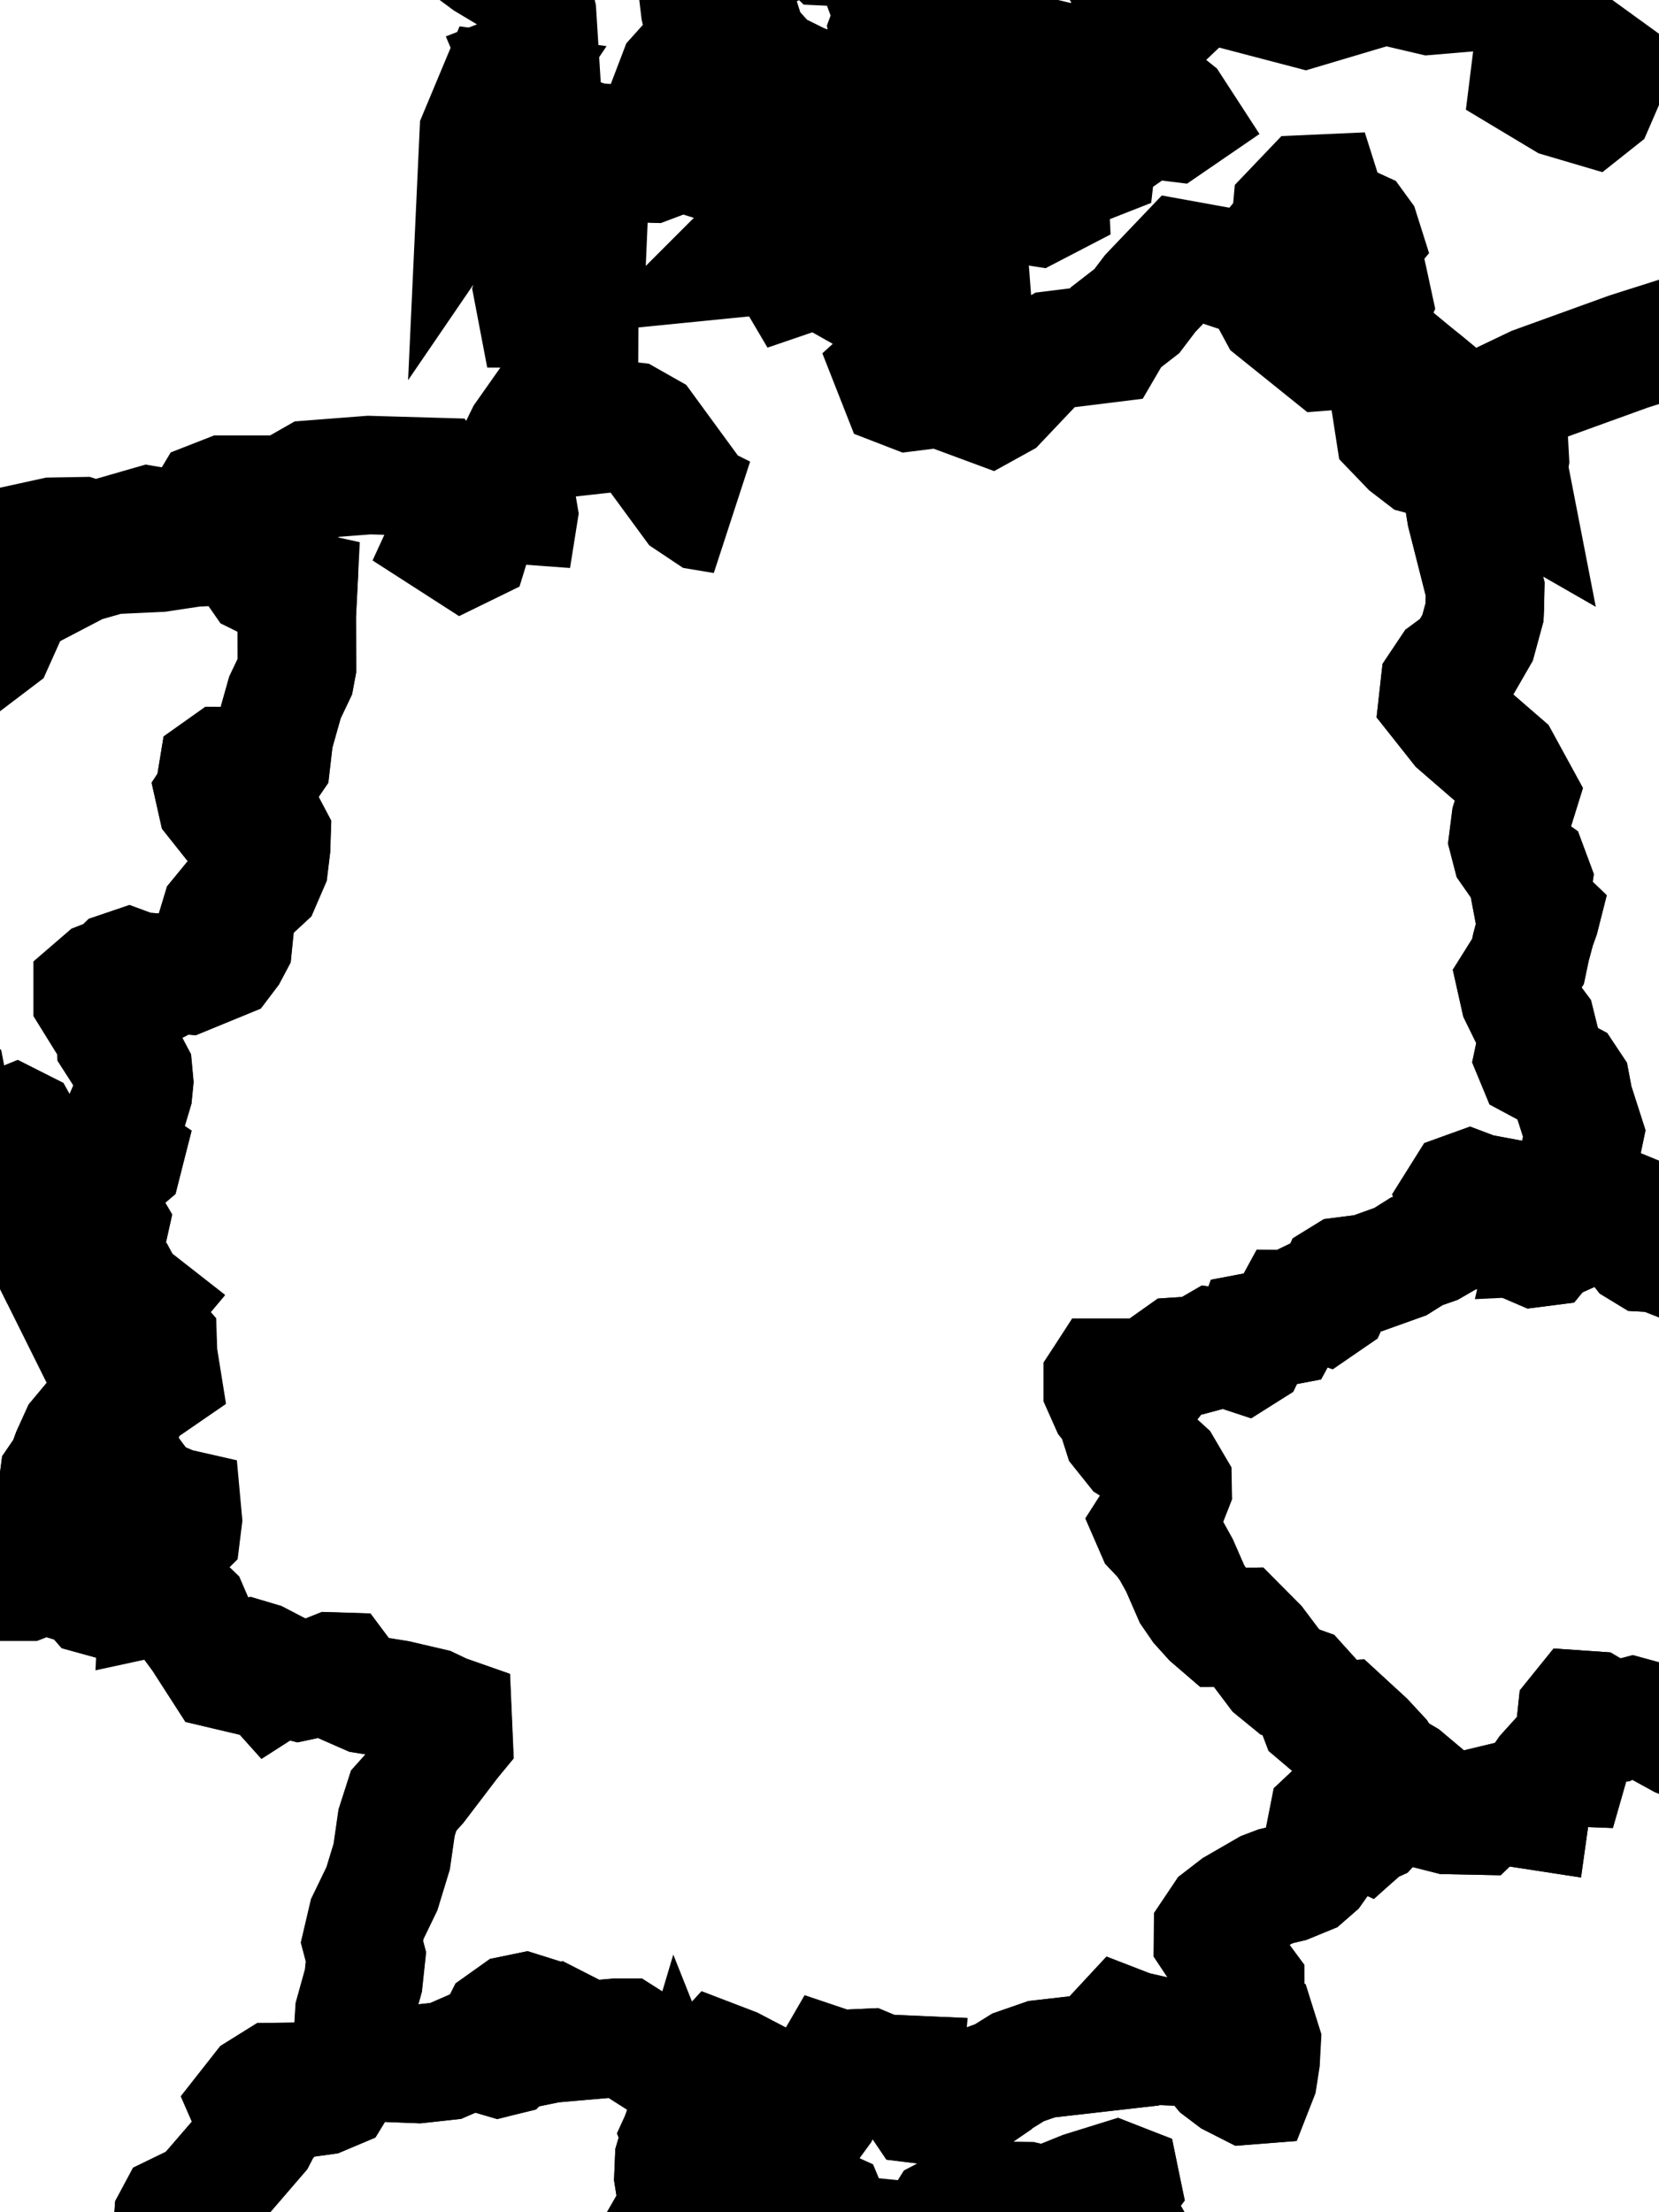
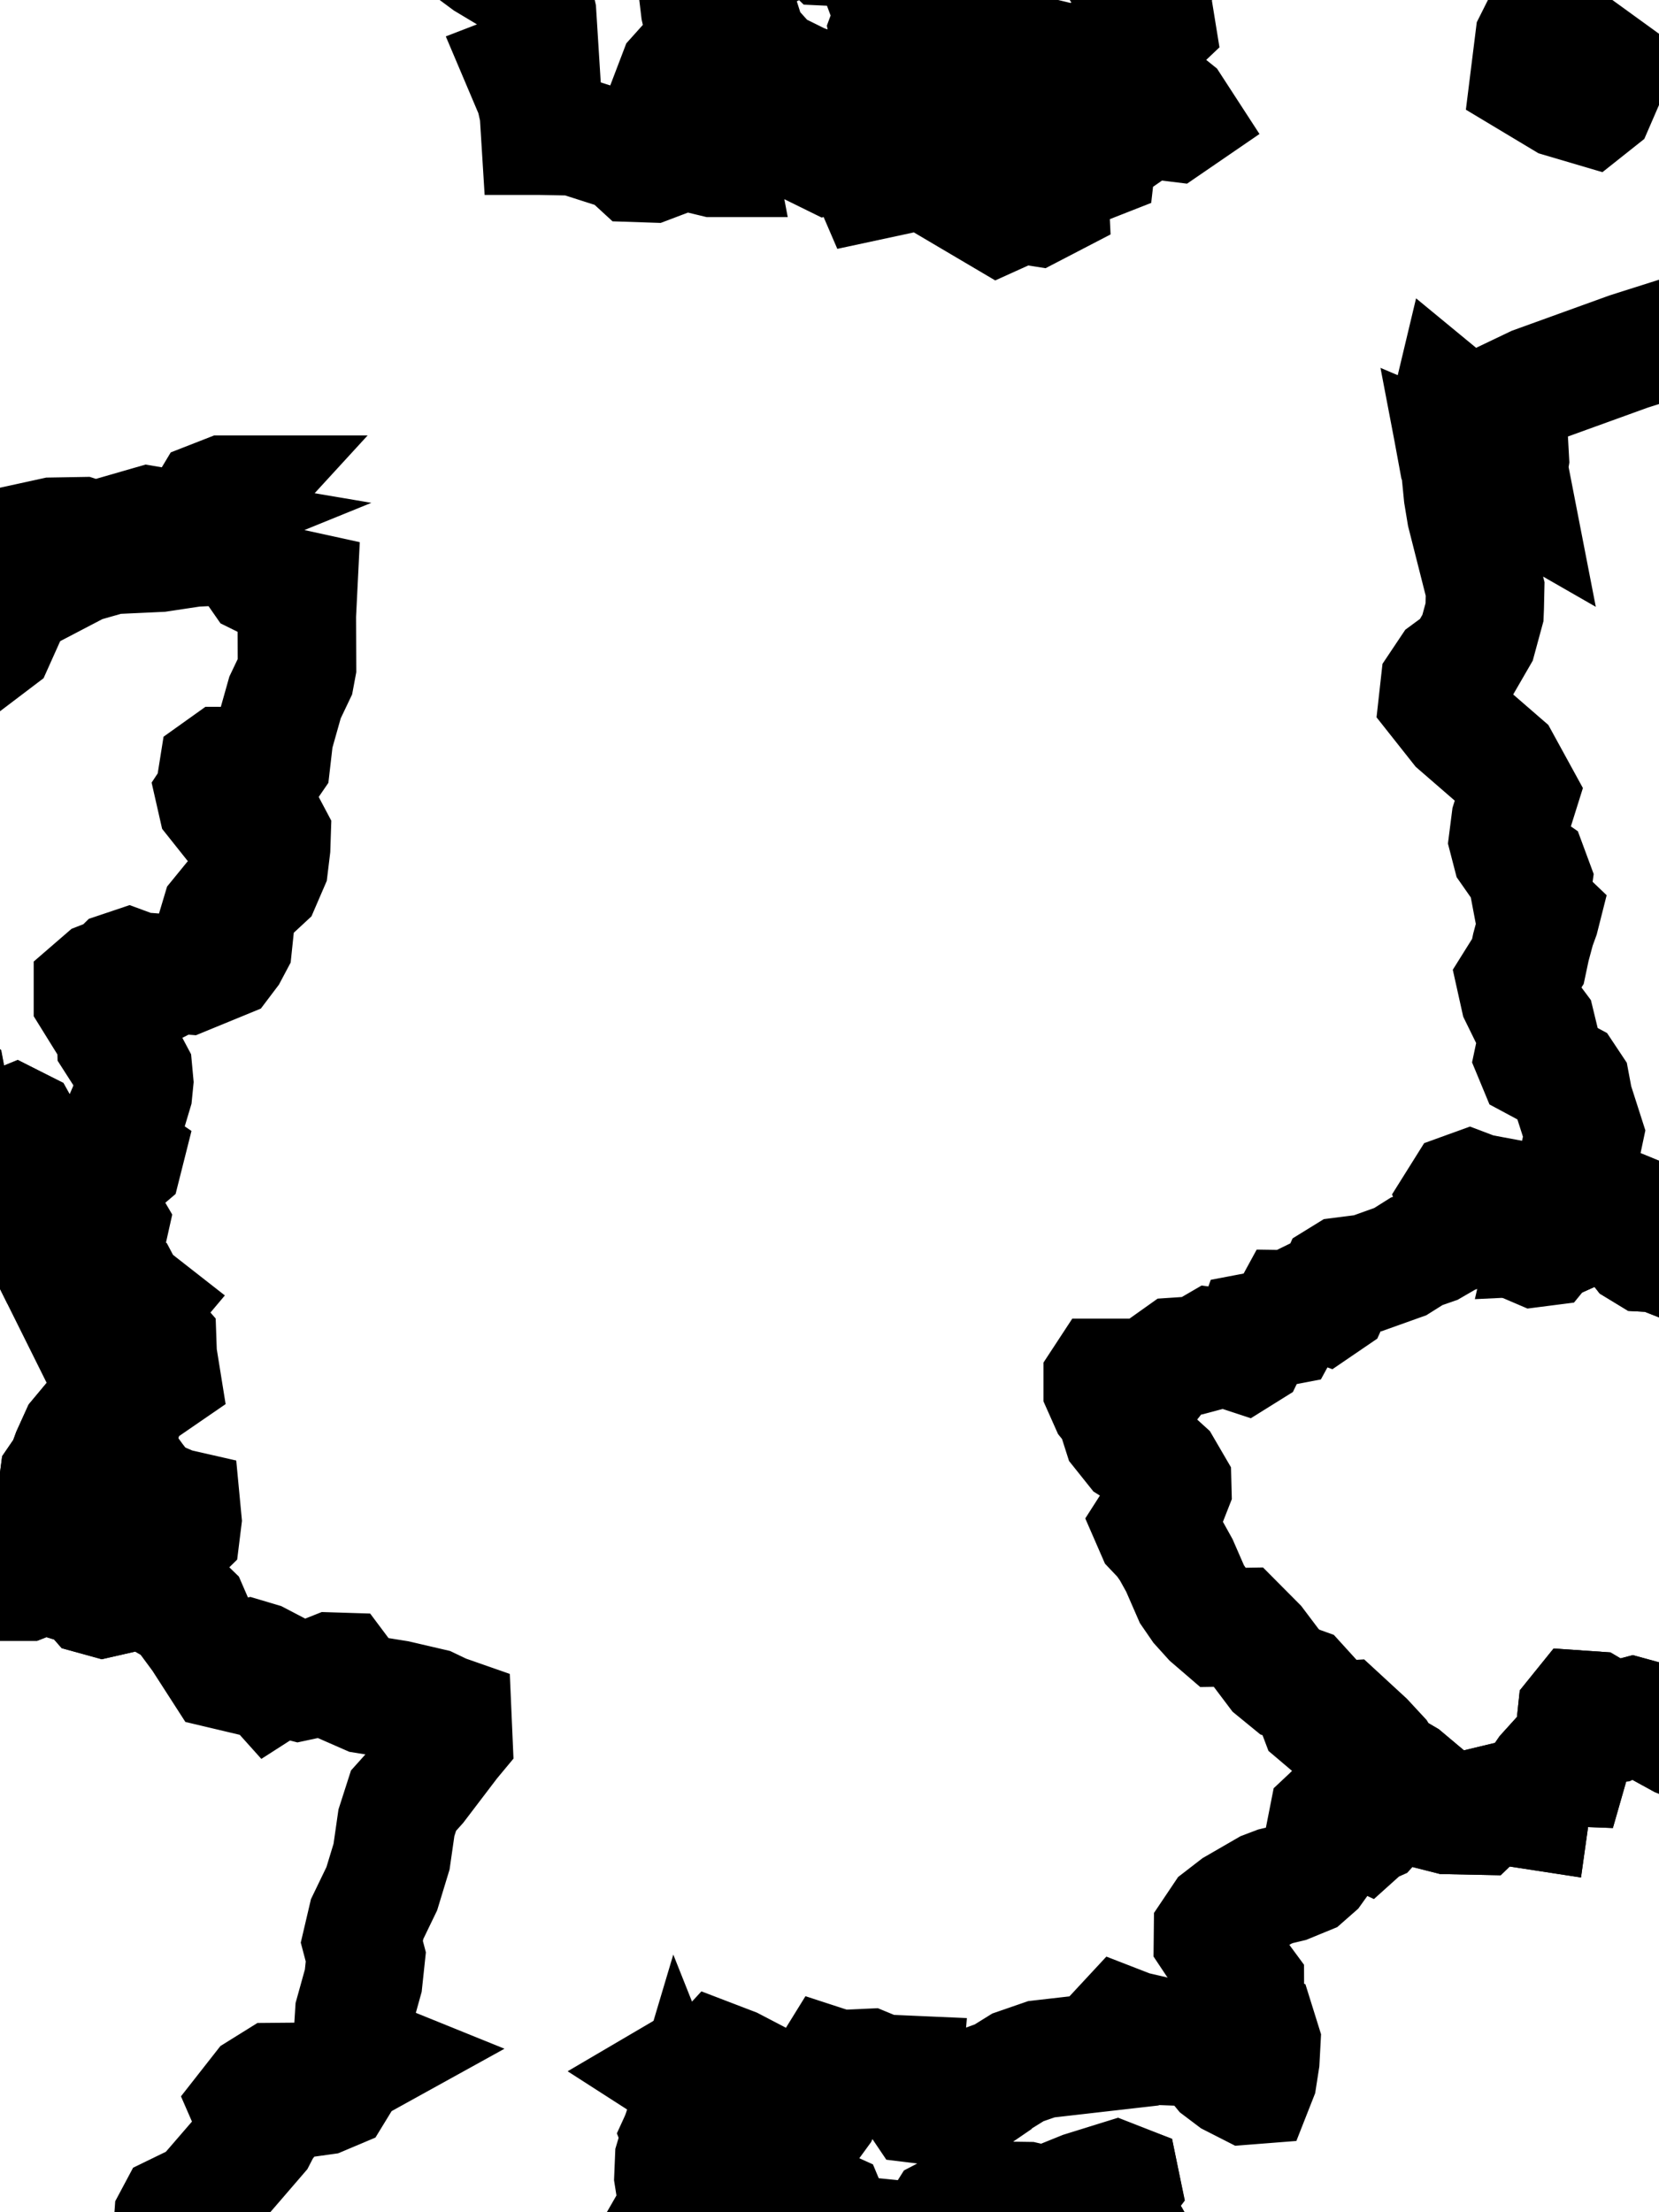
<svg xmlns="http://www.w3.org/2000/svg" width="42" height="56" viewBox="0 0 42 56" fill="none">
  <path d="M48.168 45.816L48.151 45.88L48.128 46.115L47.966 46.414L47.791 46.802L47.803 47.144L48.249 48.322L48.647 49.035L48.721 49.307L48.976 49.516L48.734 49.778L48.687 50.167L48.53 50.341L48.488 50.562L48.555 50.764L48.553 51.016L48.641 51.361L48.252 51.437L47.791 51.425L47.626 51.446L47.472 51.541L47.313 51.493L46.895 51.169L46.66 51.096L46.494 51.115L46.37 51.258L46.154 51.438L45.954 51.566L45.999 51.677L46.864 51.97L47.016 52.418L46.85 52.783L46.794 52.962L46.591 53.102L46.343 53.225L46.043 53.256L46.008 53.453L46.125 54.03L46.03 54.155L45.935 54.334L46.024 54.808L46.209 54.842L46.251 54.949L46.218 55.142L46.186 55.345L46.12 55.56L46.088 55.656L45.965 55.716L45.582 55.684L45.251 55.868L44.586 56.527L44.355 56.64L44.102 56.904L44.117 57.481L44.083 57.535L44.022 57.653L43.229 57.449L43.202 57.453L42.669 57.527L42.306 57.791L41.865 57.944L40.939 57.862L40.039 57.965L39.825 58.042L39.592 58.086L39.373 58.241L39.246 58.457L39.023 58.73L38.703 58.945L38.358 59.112L38.275 59.249L38.162 59.33L37.968 59.226L37.812 59.232L37.62 59.16L36.984 59.083L36.287 58.956L35.953 58.834L35.576 58.736L35.169 58.658L34.806 58.64L34.622 58.603L33.748 58.391L33.171 58.376L32.41 58.287L30.898 57.966L30.457 57.836L30.038 57.796L29.539 57.684L29.161 57.502L28.919 57.155L28.659 56.695L28.186 56.091L28.088 55.79L28.233 55.526L28.382 55.325L28.365 55.241L28.25 55.196L27.417 55.455L26.61 55.781L26.293 55.79L25.986 55.719L25.576 55.713L25.184 55.8L24.398 55.845L23.938 56.085L23.645 56.552L23.486 56.929L23.352 57.051L23.078 57.097L22.668 57.061L22.38 56.953L22.087 56.631L21.631 56.585L21.213 56.578L21.102 56.518L21.109 56.308L20.944 55.913L20.671 55.79L19.965 56.533L19.772 56.6L19.204 56.394L18.707 56.076L18.654 55.843L18.572 55.652L18.155 55.471L17.634 55.348H17.468L17.533 55.235L17.594 55.044L17.556 54.892L17.434 54.733L17.367 54.566L17.346 54.403L17.309 54.269L17.287 54.143L17.248 54.045L17.588 53.303L17.658 52.842L17.361 52.571L17.235 52.49L17.339 52.429L17.762 52.48L18.03 52.327L18.171 52.174L18.547 52.318L19.099 52.606L19.358 52.802L19.465 52.952L19.526 53.078L19.493 53.294L19.618 53.379L19.878 53.41L20.051 53.477L19.99 53.762L19.978 53.995L20.217 53.962L20.518 53.784L20.753 53.462L20.898 53.149L21.008 52.386L21.047 52.323L21.228 52.382L21.959 52.349L22.305 52.492L22.852 52.516L22.842 52.634L22.938 52.821L23.182 53.09L23.3 53.265L23.554 53.296L23.947 53.2L24.176 53.099L24.263 53.17L24.621 53.1L24.938 52.883L25.017 52.719L25.337 52.602L25.77 52.333L26.366 52.127L28.317 51.904L28.392 51.737L28.364 51.352L28.416 51.296L28.661 51.391L29.055 51.482L29.36 51.617L29.554 51.795L29.736 51.802L30.018 51.677L30.399 51.597L30.756 51.783L30.859 51.981L30.797 52.084L30.803 52.246L30.914 52.381L31.204 52.6L31.575 52.789L31.767 52.774L31.839 52.591L31.907 52.154L31.932 51.685L31.848 51.416L31.647 51.351L31.408 51.329L31.281 51.272L31.327 51.126L31.517 50.743L31.515 50.231L31.084 49.646L30.708 49.081L30.71 48.888L30.935 48.553L31.281 48.286L32.051 47.841L32.293 47.749L32.604 47.675L33.052 47.491L33.267 47.302L33.413 47.098L33.623 46.031L33.672 45.985L33.735 45.923L34.52 46.292L34.589 46.23L34.723 46.17L34.978 45.887L35.035 45.673L35.029 45.265L35.052 44.881L35.101 44.758L35.218 44.804L35.557 45.003L35.825 45.228L36.076 45.794L36.662 45.943L37.402 45.958L37.666 45.706L37.907 45.648L38.178 45.725L38.751 45.813L38.815 45.357L39.144 44.881L39.294 44.715L39.714 44.731L39.816 44.375L39.92 43.389L40.008 43.28L40.313 43.301L40.617 43.481L40.708 43.628L40.867 43.616L41.088 43.515L41.33 43.451L41.714 43.556L42.531 44.004L42.954 44.169L43.221 44.138L43.472 44.144L44.438 44.835L45.113 44.932L45.729 44.935L45.927 44.727L46.188 44.55L46.463 44.574L46.702 44.665L47.168 44.964L47.383 45.041L47.669 45.09L47.878 45.157L48.064 45.676L48.168 45.816Z" stroke="black" stroke-width="3" />
  <path d="M-2.368 27.497L-2.349 27.635L-2.235 27.693L-1.836 27.663L-1.634 27.412L-1.474 27.255L-1.355 27.362L-1.297 27.67L-1.187 28.071L-0.711 28.519L-0.309 28.646L0.187 28.559L0.382 28.479L0.516 28.546L0.648 28.783L0.931 29.053L1.531 29.246L1.713 29.354L1.841 29.537L1.804 29.795L1.519 30.44L1.482 30.63L1.52 30.694L1.464 30.812L1.093 31.244L1.06 31.396L1.184 31.643L1.286 31.848L1.289 31.808L1.857 31.622L2.114 31.995L2.535 32.008L2.586 32.128L3.059 32.476L3.204 32.75L3.544 33.016L3.262 33.351L3.305 33.501L3.406 33.654L3.789 33.743L3.98 33.962L3.992 34.299L4.08 34.845L3.29 35.388L3.066 35.993L3.046 36.112L3.019 36.094L2.933 35.894L2.789 35.897L2.462 35.812L2.007 36.358L1.801 36.812L1.679 37.144L1.495 37.413L1.458 37.696L1.482 37.816L1.419 37.969L1.416 38.131L1.678 38.447L1.744 38.619L2.063 39.181L1.964 39.385L1.885 39.606L1.793 39.763L1.685 39.862L1.356 39.856L0.937 39.926L0.655 40.037H0.51L0.207 39.758L-0.131 39.34L-0.345 39.14L-0.443 38.968L-0.708 38.895L-1.086 38.689L-1.349 38.463L-1.575 38.322L-1.892 38.253L-2.155 38.26L-2.23 37.88L-2.263 37.447L-2.477 37.155L-2.183 36.015L-2.358 35.904L-2.548 35.995L-2.824 36.268L-2.956 36.591L-3.035 36.879L-3.497 37.15L-4.232 37.25L-5.034 37.15L-5.144 37.078L-5.196 36.995V36.895L-5.141 36.741L-5.002 36.552L-4.966 36.285L-5.11 36.054L-5.204 35.963L-5.166 35.739L-5.061 35.459L-5.039 35.297L-5.583 34.812L-5.977 34.717L-6.358 34.699L-6.647 34.645L-6.816 34.668L-6.936 34.809L-7.06 34.912L-7.152 34.79L-7.321 33.926L-7.451 33.796L-7.944 33.651L-8.614 33.599L-8.793 33.441L-8.89 33.051L-8.953 32.582L-9.172 32.131L-9.285 32.017L-9.485 31.818L-9.836 31.9L-10.255 32.163L-10.503 32.234L-10.598 32.262L-10.932 32.007L-11.309 31.608L-11.61 31.183L-11.683 30.948L-11.591 30.661L-11.7 30.442L-11.862 30.04L-11.908 29.725L-10.097 28.609L-8.993 28.037L-8.472 27.863L-8.347 28.439L-8.253 28.621L-8.129 28.74L-7.966 28.764L-7.778 28.621L-7.514 28.471L-7.091 28.541L-6.784 28.679L-6.675 28.823L-6.471 28.959L-6.174 28.992L-5.6 28.731L-5.048 28.334L-4.886 28.056L-4.825 27.805L-4.499 27.971L-4.211 28.007L-4.083 27.933L-4.165 27.531L-3.931 27.316L-3.671 27.218L-3.554 27.391L-3.315 27.569L-3.126 27.571L-2.621 27.108L-2.502 27.2L-2.392 27.365L-2.368 27.497Z" stroke="black" stroke-width="3" />
-   <path d="M17.235 52.49L17.361 52.571L17.658 52.842L17.588 53.303L17.248 54.045L17.069 54.645L17.05 55.103L17.084 55.318L17.145 55.315L17.468 55.348H17.634L18.155 55.471L18.572 55.652L18.653 55.843L18.707 56.076L19.204 56.394L19.772 56.6L19.965 56.533L20.671 55.79L20.944 55.913L21.109 56.308L21.101 56.518L20.907 57.306L20.873 57.729L21.041 58.008L21.058 58.226L21.009 58.423L20.728 58.441L20.349 58.334L20.03 57.994L19.788 58.036L19.579 58.123L19.471 58.444L19.376 58.827L19.407 59.039L19.557 59.203L19.673 59.551L19.757 60.002L19.821 60.208L19.751 60.3L19.552 60.362L19.386 60.301L19.099 59.763L18.963 59.558L18.735 59.521L18.333 59.653L17.716 59.954L17.465 59.953L17.254 59.892L17.056 59.637L16.886 59.143L16.833 58.833L16.716 58.842L16.32 58.752L16.136 58.876L16.134 59.38L16.099 60.009L15.9 60.414L15.348 61.114L15.146 61.419L15.065 61.638L15.048 61.828L15.133 62.156L15.247 62.469L15.151 62.647L14.86 62.74L14.653 62.55L14.575 62.212L14.128 61.749L14.332 61.362L14.297 61.266L13.56 61.064L13.243 60.77L12.797 60.254L12.714 60.033L12.734 59.312L12.707 59.137L12.648 59.051L12.432 59.057L12.131 59.307L11.854 59.681L11.287 60.104L11.228 60.193L11.419 60.604L11.41 60.763L10.947 61.417L10.86 61.632L10.274 62.04L10.005 62.193L9.192 61.893L8.967 61.858L8.605 62.058L8.091 62.249L7.262 62.441L6.956 62.301L6.812 62.171L6.741 61.972L6.532 61.623L6.298 61.417L6.134 61.191L5.916 60.945L5.775 60.739L5.962 60.077L5.826 59.846L5.756 59.514L5.792 59.288L5.718 59.233L4.968 59.103L4.347 59.144L3.902 59.365L3.538 59.733L3.494 59.813L3.517 59.879L3.698 60.215L3.391 60.571L2.921 60.847L2.588 60.876L2.442 60.822L2.436 60.442L2.712 60.301L2.961 60.054L3.044 59.703L3.074 59.457L2.813 59.159L2.844 58.975L3.007 58.628L3.1 58.321L3.231 58.055L3.749 57.621L4.268 57.181L4.347 56.716L4.388 56.147L4.461 56.011L5.163 55.67L5.338 55.535L5.427 55.342L5.979 54.702L6.525 54.067L6.636 53.854L6.728 53.728V53.624L6.658 53.544L6.398 53.492L6.309 53.288L6.593 52.927L6.947 52.706L7.292 52.701L7.43 52.803L7.422 52.924L7.571 53.053L7.832 53.094L8.154 53.05L8.474 52.915L8.671 52.593L8.786 52.348L9.289 52.069L9.631 52.21L10.585 52.247L11.28 52.171L11.714 51.981H12.253L12.615 52.088L12.679 52.072L12.78 52.048L12.878 51.946L13.219 51.876L13.263 51.792L13.25 51.704L13.189 51.661L12.769 51.706L12.611 51.639L12.569 51.484L12.704 51.215L13.013 50.995L13.274 50.941L13.462 51.001L13.921 51.407L14.032 51.421L14.096 51.348L14.191 51.306L14.349 51.387L14.527 51.639L14.559 51.677L15.584 51.588H15.814L16.51 52.032L17.235 52.49Z" stroke="black" stroke-width="3" />
  <path d="M39.242 31.295L39.601 31.278L39.965 31.114L39.994 30.845L39.971 30.344L40.009 30.271L40.56 30.413L41.111 30.639L41.189 31.137L41.337 31.382L41.512 31.606L41.678 31.707L41.968 31.723L42.717 32.019L43.077 32.078L43.447 32.283L43.758 32.49L43.985 32.535L44.091 32.762L44.23 32.918L44.476 32.797L45.376 32.63L45.699 32.854L45.917 33.091L45.947 33.165L45.833 33.375L45.778 33.536L45.684 33.645L45.376 33.759L45.202 33.943L45.074 34.145L45.16 34.337L45.413 34.483L45.591 34.516L45.659 34.656L46.23 35.285L46.684 36.106L46.861 36.233L47.027 36.265L47.22 36.144L47.442 35.877L47.705 35.686L47.927 35.587L48.321 35.36L48.337 35.213L48.007 34.656L47.819 34.205L47.864 34.124L48.283 34.195L48.996 34.441L50.092 35.244H50.289L50.672 35.183L51.089 35.053L51.288 34.904L51.362 34.959L51.426 35.4L51.316 35.642L50.818 35.876L50.846 35.992L50.975 36.142L51.199 36.242L51.472 36.527L51.66 36.852L51.825 37.002L52.006 37.073L52.46 36.9L52.587 36.763L52.645 36.667L52.733 36.687L52.892 36.848L52.941 36.941L53.381 37.122L53.636 37.345L53.798 37.449L53.978 37.348L54.676 37.524L54.869 37.672L54.93 37.919L54.896 38.069L55.003 38.454L55.887 39.379L55.979 39.85L55.992 40.039L55.887 40.048L55.648 40.146L55.343 40.181L55.012 40.162L54.754 40.333L54.51 40.611L54.258 40.804L54.123 40.975L54.046 41.153L53.197 41.654L53.079 41.864L52.985 42.148L52.945 42.531L52.886 42.875L52.739 43.056L52.28 43.212L52.166 43.295L52.08 43.47L51.823 43.739L51.522 43.994L50.967 44.286L50.372 44.375L49.599 44.28L49.147 44.166L48.929 44.292L48.626 44.672L48.303 45.325L48.168 45.816L48.064 45.676L47.878 45.157L47.669 45.09L47.383 45.041L47.168 44.964L46.702 44.665L46.463 44.574L46.188 44.55L45.927 44.727L45.729 44.935L45.113 44.932L44.438 44.835L43.472 44.144L43.221 44.138L42.954 44.169L42.531 44.004L41.714 43.556L41.33 43.451L41.088 43.515L40.867 43.616L40.708 43.628L40.617 43.481L40.313 43.301L40.008 43.28L39.92 43.389L39.816 44.375L39.714 44.731L39.294 44.715L39.144 44.881L38.815 45.357L38.751 45.813L38.178 45.725L37.907 45.648L37.666 45.706L37.402 45.958L36.662 45.943L36.076 45.794L35.825 45.228L35.557 45.003L35.218 44.804L35.101 44.758L34.914 44.449L34.56 44.067L33.989 43.541L33.543 43.568L33.379 43.429L33.306 43.236L33.12 42.902L32.91 42.671L32.656 42.58L32.293 42.283L31.806 41.637L31.361 41.189L30.931 41.196L30.659 40.962L30.38 40.653L30.175 40.355L29.858 39.628L29.627 39.212L29.447 38.956L29.244 38.742L29.17 38.572L29.419 38.183L29.509 37.99L29.616 37.842L29.678 37.684L29.675 37.567L29.45 37.181L29.144 36.903L28.695 36.621L28.409 36.263L28.305 35.937L28.273 35.756L28.076 35.512L27.917 35.155V34.94L27.957 34.879H28.106L28.272 35.026L28.506 35.308L28.699 35.72L28.817 35.563L29.038 35.124L29.429 34.627L29.83 34.342L30.19 34.318L30.486 34.239L30.73 34.097L31.159 34.155L31.469 34.257L31.57 34.194L31.696 33.934L31.776 33.71L32.462 33.579L32.698 33.146L32.83 33.148L32.983 33.084L33.128 32.919L33.267 32.851L33.379 32.934L33.524 32.987L33.675 32.884L33.901 32.385L34.026 32.308L34.628 32.231L35.45 31.937L35.865 31.676L36.273 31.534L36.712 31.28L37.408 31.034L37.441 30.933L37.119 30.679L37.011 30.519L36.937 30.354L37.051 30.172L37.203 30.117L37.401 30.192L37.984 30.301L38.144 30.406L38.202 30.663L38.35 30.901L38.469 30.928L38.426 31.317L38.612 31.468L38.885 31.585L39.064 31.562L39.193 31.404L39.242 31.295Z" stroke="black" stroke-width="3" />
-   <path d="M12.17 4.273L12.073 4.415L12.12 3.396L12.575 2.307L12.768 2.333L12.57 2.628L12.513 2.834L12.432 3.245L12.468 3.459L13.508 3.518L13.386 3.708L12.332 3.835L12.17 4.273ZM18.133 3.996L18.158 4.128L18.768 4.319L19.024 4.625L19.309 5.088L19.337 5.752L18.972 6.23L18.67 6.532L19.814 6.418L19.928 6.691L20.102 6.986L20.717 6.776L22.263 7.647L23.198 7.222L23.437 7.197L23.649 7.9L23.416 8.607L22.593 9.357L22.775 9.82L23.039 9.922L23.815 9.825L25.045 10.28L25.302 10.138L26.299 9.086L26.698 8.859L28.009 8.697L28.248 8.288L28.779 7.877L29.121 7.427L29.941 6.568L30.79 6.722L31.285 6.887L31.828 6.97L32.322 7.885L33.575 8.893L34.724 8.805L35.132 9.756L35.313 10.925L35.666 11.292L35.977 11.531L36.913 11.78L36.95 11.795L36.981 11.952L37.039 12.531L37.117 13.008L37.6 14.91L37.591 15.373L37.585 15.496L37.408 16.145L37.095 16.689L36.681 16.996L36.453 17.337L36.411 17.713L36.932 18.37L38.017 19.309L38.454 20.11L38.248 20.775L38.186 21.261L38.266 21.57L38.439 21.818L38.706 22.005L38.813 22.292L38.758 22.681L38.809 22.951L39.009 23.142L38.99 23.217L38.893 23.487L38.761 23.978L38.686 24.337L38.38 24.823L38.474 25.237L38.712 25.724L38.895 25.969L38.953 26.2L38.837 26.749L38.895 26.89L39.65 27.294L39.773 27.479L39.846 27.866L40.111 28.692L39.892 29.737L39.699 30.308L39.269 31.212L39.248 31.295L39.199 31.404L39.07 31.562L38.89 31.585L38.619 31.468L38.433 31.317L38.477 30.928L38.356 30.901L38.208 30.663L38.15 30.406L37.99 30.301L37.407 30.192L37.208 30.117L37.055 30.172L36.941 30.354L37.014 30.519L37.122 30.679L37.445 30.933L37.413 31.034L36.715 31.281L36.278 31.534L35.87 31.676L35.454 31.937L34.634 32.231L34.032 32.308L33.907 32.385L33.683 32.882L33.532 32.986L33.385 32.932L33.275 32.851L33.135 32.918L32.99 33.082L32.837 33.146L32.705 33.145L32.469 33.578L31.784 33.708L31.704 33.932L31.578 34.192L31.477 34.256L31.168 34.154L30.739 34.096L30.493 34.238L30.198 34.317L29.837 34.34L29.435 34.624L29.043 35.121L28.824 35.56L28.705 35.717L28.514 35.305L28.279 35.023L28.113 34.876H27.965L27.926 34.937V35.152L28.085 35.51L28.281 35.754L28.312 35.935L28.417 36.262L28.704 36.619L29.152 36.901L29.457 37.18L29.684 37.566L29.686 37.684L29.624 37.842L29.517 37.99L29.426 38.183L29.177 38.572L29.251 38.742L29.454 38.956L29.634 39.212L29.865 39.628L30.183 40.355L30.388 40.653L30.667 40.962L30.939 41.196L31.37 41.189L31.815 41.637L32.301 42.283L32.665 42.579L32.919 42.669L33.129 42.902L33.315 43.236L33.388 43.429L33.552 43.568L33.997 43.541L34.57 44.067L34.923 44.449L35.11 44.758L35.061 44.881L35.037 45.265L35.043 45.672L34.987 45.887L34.732 46.17L34.6 46.231L34.529 46.292L33.744 45.923L33.681 45.985L33.632 46.031L33.422 47.098L33.278 47.302L33.061 47.491L32.613 47.675L32.301 47.749L32.058 47.842L31.288 48.287L30.942 48.554L30.718 48.89L30.717 49.083L31.091 49.648L31.523 50.232L31.524 50.744L31.334 51.127L31.29 51.274L31.417 51.33L31.656 51.351L31.856 51.416L31.941 51.686L31.916 52.154L31.848 52.591L31.776 52.775L31.583 52.79L31.212 52.602L30.923 52.382L30.812 52.247L30.806 52.085L30.868 51.983L30.766 51.784L30.41 51.599L30.029 51.679L29.748 51.802L29.566 51.795L29.37 51.617L29.067 51.48L28.672 51.39L28.426 51.295L28.374 51.351L28.402 51.735L28.327 51.903L26.374 52.125L25.779 52.333L25.346 52.602L25.026 52.717L24.947 52.882L24.63 53.099L24.272 53.167L24.184 53.097L23.954 53.197L23.563 53.293L23.309 53.262L23.189 53.087L22.947 52.818L22.849 52.633L22.86 52.513L22.312 52.489L21.968 52.346L21.235 52.379L21.054 52.318L21.017 52.382L20.907 53.145L20.762 53.456L20.527 53.778L20.226 53.958L19.987 53.99L19.998 53.756L20.058 53.472L19.885 53.406L19.625 53.375L19.501 53.29L19.533 53.073L19.472 52.947L19.366 52.796L19.105 52.602L18.553 52.314L18.177 52.17L18.036 52.323L17.768 52.475L17.345 52.425L17.241 52.486L16.515 52.026L15.82 51.584H15.59L14.565 51.673L14.535 51.634L14.355 51.382L14.198 51.302L14.103 51.344L14.039 51.416L13.93 51.404L13.47 50.998L13.281 50.939L13.02 50.993L12.711 51.213L12.576 51.482L12.618 51.636L12.777 51.703L13.197 51.658L13.257 51.703L13.272 51.79L13.226 51.875L12.886 51.944L12.789 52.047L12.689 52.072L12.625 52.088L12.263 51.982H11.725L11.29 52.17L10.596 52.246L9.642 52.209L9.299 52.068L9.09 51.983L8.938 51.568L8.977 50.952L9.204 50.135L9.268 49.534L9.167 49.151L9.302 48.575L9.673 47.807L9.921 46.995L10.044 46.138L10.223 45.578L10.576 45.185L11.415 44.084L11.483 44.001L11.459 43.451L11.234 43.372L10.903 43.214L10.062 43.018L9.278 42.892L8.922 42.736L8.611 42.319L8.418 42.313L8.039 42.463L7.568 42.564L7.223 42.476L7.008 42.493L6.888 42.57L6.827 42.502L6.741 42.144L6.562 42.051L6.283 41.968L6.109 42.003L5.989 42.181L5.804 42.306L5.634 42.266L5.102 41.438L4.965 41.254L4.931 41.085L4.798 40.776L4.48 40.468L4.164 40.37L4.007 40.404L4.025 40.021L4.148 39.465L4.267 39.174L4.424 38.937L4.591 38.77L4.628 38.471L4.602 38.187L4.409 38.143L3.925 37.934L3.639 37.713L3.427 37.435L3.148 37.054L3.029 36.665L3.023 36.278L3.056 36.104L3.077 35.984L3.301 35.379L4.09 34.836L4.002 34.288L3.991 33.952L3.799 33.732L3.416 33.643L3.315 33.49L3.272 33.34L3.553 33.004L3.213 32.738L3.059 32.476L2.587 32.128L2.537 32.008L2.764 30.992L2.59 30.695L2.375 30.544L2.124 30.47L2.008 30.329L1.968 30.167L2.013 30.068L2.308 30.098L2.4 29.992L3.103 29.393L3.133 29.277L3.035 29.212L2.907 29.178L2.875 29.052L2.879 28.885L3.255 28.017L3.366 27.647L3.391 27.384L3.367 27.124L3.151 26.716L2.942 26.39L2.934 26.13L2.781 25.994L2.348 25.295V25.025L2.593 24.814L2.936 24.681L3.05 24.57L3.255 24.5L3.799 24.702L4.042 24.877L4.111 24.841L4.33 24.651L4.716 24.681L5.649 24.298L5.789 24.114L5.893 23.918L5.901 23.832L5.539 23.454L5.529 23.315L5.577 23.157L5.679 23.033L5.893 22.948L6.12 22.782L6.628 22.31L6.805 21.901L6.86 21.456L6.87 21.123L6.731 20.859L6.59 20.689L6.398 20.715L6.026 20.702L5.677 20.554L5.486 20.313L5.439 20.103L5.526 19.969L5.553 19.806L5.496 19.641L5.519 19.503L5.676 19.392L6.778 19.395L6.861 19.273L6.936 18.633L7.212 17.655L7.471 17.109L7.514 16.879L7.51 15.581L7.545 14.921L7.357 14.611L6.946 14.271L7.034 13.562L7.17 13.007L7.584 12.324L7.912 12.137L9.344 12.026L10.925 12.072L11.582 13.103L11.339 13.631L11.723 13.878L11.909 13.787L12.05 13.327L12.143 12.817L12.278 12.663L12.768 13.044L12.94 13.305L12.95 14.142L13.131 13.007L12.996 12.21L13.088 11.436L13.286 11.032L13.467 10.775L14.627 11.053L15.909 10.911L16.394 11.21L17.49 12.704L17.857 12.949L18.318 13.026L17.682 12.707L16.352 10.888L15.955 10.663L15.343 10.595L14.962 10.416L14.722 10.14L14.652 9.893L14.665 8.046L14.437 7.77L14.14 7.675L13.955 7.801L13.575 7.802L13.495 7.383L13.588 7.071L14.351 6.857L14.854 6.571L14.876 6.065L14.559 5.666L14.179 4.933L13.732 4.243L13.682 3.439H13.683L14.461 3.454L14.651 3.485L15.829 3.862L16.116 4.126L16.478 4.138L17.131 3.892L17.619 3.783L17.808 3.936L18.073 4H18.133V3.996ZM13.336 4.809L13.174 4.985L12.777 4.964L12.554 4.798L12.627 4.622L12.838 4.487L13.013 4.466L13.277 4.549L13.336 4.809ZM34.66 7.17L34.764 7.65L34.653 7.894L34.186 7.488L33.715 7.494L33.435 8.118L33.226 8.145L32.5 7.577L32.383 7.3L32.359 7.068L32.463 6.267L32.444 6.015L32.672 5.739L32.708 5.338L33.11 4.917L33.469 4.901L33.582 5.258L33.754 5.504L34.356 5.78L34.447 5.905L34.502 6.079L34.221 6.417L34.126 6.59L34.215 6.868L34.66 7.17ZM24.558 6.92L23.919 6.933L23.674 6.648L23.429 6.576L23.561 6.224L23.733 6.095L24.352 6.325L24.547 6.774L24.558 6.92ZM36.751 10.238L36.696 10.46L36.76 10.799L36.588 10.774L36.072 10.854L35.561 10.741L35.463 10.319L35.545 9.912L35.34 9.632L35.152 9.467L35.123 9.233L35.155 8.988L36.034 9.644L36.751 10.238Z" stroke="black" stroke-width="3" />
  <path d="M18.133 3.996H18.07L17.805 3.932L17.616 3.779L17.128 3.887L16.476 4.134L16.113 4.122L15.826 3.858L14.648 3.481L14.458 3.45L13.68 3.435H13.679L13.642 2.838L13.545 2.407L13.272 1.763L13.676 1.607L13.597 0.346L13.45 -0.308L12.324 -0.983L11.437 -1.64L11.642 -3.866L11.729 -4.468L11.393 -5.64L11.428 -6.996L11.57 -9.144L11.852 -9.229L12.06 -9.219L12.858 -8.831L13.191 -8.793L13.419 -8.447L13.686 -8.305L13.879 -8.671L13.955 -9.299L14.587 -10.113L15.03 -10.414L15.333 -10.558L15.639 -10.229L15.872 -9.859L15.927 -10.668L16.115 -12.215L15.514 -12.459L15.023 -12.248L14.538 -11.266L14.105 -10.036L13.401 -9.923L12.841 -9.576L12.335 -9.937L12.008 -10.254L12.001 -10.718L12.075 -10.999L12.67 -12.005L13.468 -12.973L14.272 -12.964L14.858 -13.275L15.208 -13.312L16.302 -13.245L16.863 -13.459L17.366 -13.904L18.452 -15.798L19.064 -16.592L20.3 -16.871L21.443 -17.791L21.762 -17.802L21.225 -17.117L21.139 -16.852L21.073 -16.447L21.458 -15.568L21.376 -15.034L21.404 -13.987L21.041 -13.442L20.631 -12.288L20.455 -12.119L20.416 -10.778L20.456 -10.459L20.397 -9.245L20.817 -8.75L21.26 -8.492L22.741 -8.5L22.895 -8.284L23.076 -7.911L22.944 -7.279L22.785 -6.803L22.357 -6.403L21.806 -6.105L21.463 -6.091L20.998 -6.658L20.777 -6.474L20.548 -6.185L20.164 -4.639L19.981 -3.599L19.883 -3.514L19.667 -3.669L19.293 -3.68L18.82 -3.434L19.063 -3.215L19.32 -2.833L19.217 -2.642L18.8 -2.436L18.431 -2.019L18.277 -1.704L17.812 -1.332L17.518 -0.86L17.662 -0.277L17.723 0.235L17.851 0.799L17.735 1.248L17.158 1.892L16.946 2.448L17.44 2.441L17.744 2.568L17.922 2.733L18.106 2.966L17.993 3.254L18.133 3.996ZM23.597 -14.064L23.428 -13.884L22.855 -14.138L23.107 -14.494L23.736 -14.659L24.106 -14.604L23.699 -14.251L23.597 -14.064ZM29.913 -3.008L29.923 -2.27L29.815 -2.054L29.656 -1.912L29.241 -1.762L28.88 -1.553L28.558 -1.187L28.44 -0.663L28.69 -0.28L29.147 -0.071L29.265 0.656L28.888 1.014L27.92 1.37L27.82 2.229L27.851 2.904L27.833 3.393L27.756 4.07L26.974 4.377L26.468 3.347L26.463 2.933L26.312 2.45L26.284 2.037L26.104 1.377L25.364 1.198L25.076 1.174L24.674 1.297L24.575 1.25L24.093 0.345L24.173 -0.658L23.916 -1.166L23.88 -1.396L23.886 -1.651L23.674 -1.862L23.419 -1.973L23.294 -2.541L23.588 -2.679L24.317 -2.612L24.53 -2.651L24.725 -2.769L25.314 -3.707L25.296 -3.915L25.358 -4.183L25.994 -4.283L26.278 -3.919L26.22 -3.338L26.256 -2.596L26.641 -2.394L26.791 -2.364L26.953 -2.912L27.066 -3.179L27.219 -3.329L27.27 -3.83L27.18 -4.137L26.987 -4.367L27.708 -4.99L28.454 -5.486L28.889 -5.513L29.325 -5.391L29.732 -5.225L29.951 -5.081L30.075 -4.849L29.802 -4.299L29.726 -3.999L29.913 -3.008ZM21.745 -2.993L21.674 -2.861L21.41 -2.999L21.382 -3.477L21.481 -3.907L21.364 -4.293L21.493 -4.541L21.864 -3.964L21.969 -3.692L21.826 -3.369L21.745 -2.993ZM30.316 -1.62L29.925 -1.307L29.839 -1.323L29.711 -1.752L29.919 -2.013L30.04 -2.234L30.128 -2.228L30.247 -1.988L30.316 -1.62ZM21.903 -1.716L22.076 -1.333L22.29 -0.517L22.628 0.393L22.487 0.773L22.584 1.26L22.487 1.766L21.815 2.353L21.061 2.38L20.278 2.097L19.171 1.549L19.082 1.242L18.928 1.071L18.631 0.135L18.637 -1.023L19.194 -1.17L20.409 -1.725L20.689 -1.638L20.983 -1.354L21.321 -1.338L21.811 -1.74L21.903 -1.716ZM40.401 2.576L40.246 2.699L39.558 2.496L38.72 1.993L38.843 1.005L39.058 0.576L40.588 1.684L40.607 2.101L40.401 2.576ZM22.274 4.534L22.088 4.574L21.837 3.991L21.805 3.807L22.1 3.433L22.29 3.009L22.784 2.356L23.067 1.589L23.176 1.601L23.049 2.285L22.401 4.183L22.274 4.534ZM19.471 3.556L19.038 3.656L18.817 3.481L18.41 3.414L18.265 2.3L18.306 2.233L18.511 2.312L19.213 2.832L19.458 3.401L19.471 3.556ZM29.831 2.982L29.672 3.091L29.033 3.012L28.312 3.513L28.039 3.355L28.143 3.034L28.218 2.917L28.46 2.781L28.622 2.582L28.686 2.27L28.836 2.438L29.282 2.508L29.5 2.607L29.683 2.754L29.831 2.982ZM21.233 3.835L20.955 3.911L20.636 3.754L20.115 3.162L20.05 3.005L20.323 3.104L20.662 3.414L20.94 3.481L21.32 3.742L21.233 3.835ZM24.885 3.518L25.622 3.966L26.121 3.939L26.46 4.125L26.542 4.411L26.572 5.046L26.216 5.231L25.822 5.169L25.287 5.411L23.53 4.374L23.555 3.506L23.625 3.165L24.457 3.083L24.885 3.518Z" stroke="black" stroke-width="3" />
  <path d="M-10.503 32.234L-10.255 32.161L-9.836 31.9L-9.485 31.817L-9.285 32.017L-9.172 32.131L-8.953 32.582L-8.89 33.051L-8.793 33.441L-8.614 33.599L-7.945 33.651L-7.451 33.794L-7.321 33.925L-7.152 34.788L-7.06 34.91L-6.936 34.809L-6.815 34.667L-6.646 34.645L-6.356 34.7L-5.975 34.717L-5.582 34.812L-5.039 35.299L-5.06 35.459L-5.165 35.739L-5.202 35.963L-5.109 36.054L-4.965 36.285L-4.999 36.552L-5.138 36.739L-5.195 36.894V36.993L-5.143 37.076L-5.031 37.149L-4.229 37.247L-3.494 37.149L-3.032 36.876L-2.953 36.588L-2.822 36.265L-2.546 35.992L-2.356 35.9L-2.181 36.011L-2.475 37.152L-2.26 37.443L-2.229 37.876L-2.152 38.256L-1.889 38.248L-1.572 38.318L-1.346 38.457L-1.084 38.683L-0.705 38.891L-0.44 38.963L-0.343 39.135L-0.128 39.336L0.21 39.754L0.513 40.033H0.66L0.942 39.923L1.36 39.853L1.689 39.859L1.83 40.072L2.155 40.169L2.27 40.248L2.397 40.395L2.614 40.454L2.875 40.395L3.065 40.2L3.318 40.111L3.574 40.141L3.721 40.248L3.999 40.407L4.157 40.373L4.473 40.471L4.79 40.779L4.924 41.088L4.958 41.257L5.094 41.441L5.627 42.269L5.796 42.309L5.982 42.184L6.102 42.006L6.275 41.97L6.554 42.053L6.734 42.147L6.82 42.505L6.881 42.573L7.001 42.496L7.216 42.479L7.56 42.567L8.032 42.466L8.41 42.316L8.603 42.322L8.915 42.739L9.271 42.895L10.054 43.021L10.896 43.217L11.226 43.375L11.452 43.454L11.476 44.004L11.407 44.087L10.569 45.188L10.216 45.581L10.036 46.141L9.913 46.998L9.666 47.81L9.295 48.578L9.16 49.154L9.261 49.537L9.197 50.138L8.97 50.955L8.931 51.571L9.082 51.986L9.292 52.071L8.789 52.349L8.674 52.594L8.477 52.916L8.157 53.051L7.835 53.096L7.574 53.054L7.425 52.925L7.433 52.805L7.295 52.703L6.952 52.706L6.597 52.927L6.314 53.288L6.402 53.49L6.663 53.544L6.731 53.624V53.728L6.639 53.852L6.529 54.066L5.982 54.701L5.43 55.34L5.341 55.533L5.166 55.668L4.464 56.009L4.391 56.146L4.351 56.714L4.272 57.18L3.752 57.618L3.234 58.052L3.105 58.318L3.011 58.625L2.85 58.972L2.817 59.156L3.08 59.454L3.048 59.7L2.965 60.051L2.718 60.298L2.442 60.439L2.448 60.819L2.594 60.873L2.927 60.844L3.397 60.568L3.704 60.212L3.523 59.876L3.501 59.81L3.545 59.73L3.909 59.362L4.354 59.141L4.976 59.1L5.725 59.23L5.799 59.285L5.764 59.511L5.833 59.843L5.968 60.076L5.783 60.736L5.924 60.942L6.142 61.19L6.305 61.416L6.539 61.622L6.749 61.97L6.82 62.168L6.485 62.509L5.918 62.829L5.854 63.036L5.861 63.269L5.925 63.453L6.238 63.688L6.575 64.221L6.789 64.696L7.256 65.15L7.37 65.285L7.341 65.397L7.218 65.59L7.057 66.234L6.866 66.335L6.652 66.376L6.074 66.847L5.815 66.789L5.449 66.795L5.18 66.949L5.21 67.242L5.446 67.508L5.584 67.799L5.64 68.102L5.902 68.326L6.269 68.46L6.48 68.468L6.617 68.549L6.7 68.652L6.858 69.299L6.764 69.461L6.565 69.529L6.446 69.795L6.21 70.185L6.077 70.498L6.225 70.774L6.287 70.979L6.209 71.189L6.314 71.516L6.593 71.839L7.351 72.293L8.056 72.662L8.274 72.723L9.226 72.486L9.384 72.507L9.499 72.789L9.55 72.978L9.443 73.263L9.18 73.665L8.901 73.978L8.732 74.244L8.768 74.486L8.778 74.806L8.551 74.901L8.544 74.839L8.45 74.784L8.37 74.815L8.308 74.885L8.299 75.008L7.815 75.213L7.482 75.425L6.163 76.689L5.545 77.058L5.424 77.281L5.298 77.696L4.936 78.052L4.618 78.221L3.833 78.395L3.044 78.772L2.688 78.609L1.768 78.626L1.194 78.172L0.09 77.885L-0.269 77.222L-0.772 77.178L-1.101 77.199L-1.299 77.098L-1.349 76.871L-1.354 76.653L-1.702 76.754H-1.969L-2.128 76.842L-2.253 76.942L-2.401 76.879L-2.487 76.901L-2.48 77.029L-2.8 77.061L-3.149 76.983L-4.061 76.64L-4.201 76.587L-4.834 76.454L-5.089 76.317L-5.297 75.977L-5.454 75.87L-5.548 75.806L-6.138 75.978L-6.343 76.245L-6.662 76.558L-8.852 78.089L-9.252 78.729L-9.715 79.668L-9.751 80.106L-9.552 81.5L-9.107 82.23L-9.051 82.399L-9.298 82.401L-9.712 82.309L-10.055 82.196L-10.383 82.258L-10.697 82.409L-10.973 82.501L-11.172 82.527L-11.304 82.614L-11.368 82.788L-11.38 82.909L-11.729 82.88L-12.534 82.63L-13.258 82.458L-13.684 82.654L-13.957 82.837L-14.149 82.809L-14.295 82.616L-14.393 82.427L-14.677 82.254L-15.318 81.994L-15.285 81.87L-15.175 81.694L-15.178 81.586L-15.301 81.426L-15.892 81.254L-16.171 81.211L-16.347 81.329L-16.475 81.475L-16.803 80.941L-17.037 80.831L-17.39 80.813L-17.795 80.65L-18.217 80.441L-19.239 80.107L-19.519 80.067L-19.632 80.12L-19.708 80.321L-19.748 80.884L-19.791 80.947L-20.266 80.966L-20.85 80.887L-21.119 80.926L-21.358 80.927L-21.583 80.778L-22.593 80.948L-22.761 80.865L-23.004 80.611L-23.277 80.405L-23.488 80.3L-23.669 80.178L-23.832 80.159L-24.081 80.276L-24.426 80.326L-24.711 80.312L-24.863 80.328L-25.504 79.702L-25.598 79.531L-25.917 79.484L-26.311 79.477L-27.317 79.07L-27.776 78.852L-27.843 78.721L-27.837 78.616L-27.915 78.64L-28.056 78.825L-28.13 78.977L-28.228 79.005L-28.372 78.981L-28.506 78.895L-28.587 78.785L-28.5 78.594L-28.346 78.343L-28.282 78.07L-28.297 77.825L-28.55 77.668L-28.924 77.603L-29.199 77.583L-29.555 77.444L-29.724 77.343L-29.887 77.07L-29.893 76.871L-29.215 76.696L-28.605 75.977L-28.027 73.354L-27.608 70.225L-27.298 69.632L-26.906 69.468L-27.222 69.035L-27.42 69.255L-27.503 69.488L-27.607 69.605L-27.374 66.704L-27.208 65.636L-26.924 64.515L-26.344 64.96L-25.863 65.412L-25.616 65.804L-25.301 67.103L-25.062 67.376L-24.706 67.65L-24.847 67.351L-25.092 67.123L-25.475 65.388L-25.715 64.894L-26.089 64.479L-27.294 63.602L-27.402 63.432L-27.461 63.096L-27.062 63.111L-26.718 63.275L-26.758 63.087L-26.86 62.892L-27.021 62.178L-27.154 60.506L-27.136 60.22L-27.196 59.867L-27.581 59.788L-27.89 59.775L-28.222 59.635L-29.863 58.644L-30.424 57.618L-30.998 56.858L-31.136 56.526L-31.127 56.189L-30.829 55.477L-31.092 55.026L-31.349 54.937L-31.571 54.713L-31.369 54.34L-31.202 54.102L-30.865 54.038L-30.424 54.116L-30.006 54.333L-29.678 54.391L-30.647 53.811L-32.219 54.007L-32.559 53.932L-32.844 53.803L-32.957 53.376L-32.733 53.185L-32.531 52.829L-32.759 52.579L-33.056 52.484L-33.522 52.489L-33.957 52.565L-34.066 52.421L-33.801 52.023L-34.026 51.878L-34.328 51.946L-34.764 52.028L-35.181 51.903L-35.575 51.45L-35.837 51.453L-36.016 51.51L-36.282 51.335L-36.562 51.292L-36.762 51.349L-37.028 51.09L-38.666 50.568L-39.372 50.504L-40.02 50.74L-40.378 50.658L-40.641 50.32L-40.86 49.753L-41.905 49.316L-41.698 49.028L-41.212 48.959L-40.652 48.761L-40.451 48.504L-40.888 48.206L-41.212 48.132L-41.345 48.025L-41.482 47.756L-41.289 47.633L-41.152 47.699L-40.758 47.737L-40.084 47.672L-40.335 47.4L-40.596 47.339L-40.716 47.271L-41.265 47.242L-41.514 47.335L-42.075 47.299L-42.197 47.007L-42.256 46.755L-42.083 46.194L-41.293 45.691L-39.326 45.141L-38.48 45.221L-37.894 45.121L-37.191 44.774L-36.881 44.476L-35.881 44.301L-34.931 44.617L-34.056 45.81L-33.638 46.213L-32.612 45.513L-31.086 45.534L-30.771 45.929L-30.644 45.596L-30.363 45.206L-30.139 45.384L-30.025 45.626L-28.414 45.558L-28.16 45.488L-28.593 45.205L-28.946 44.525L-29.021 42.013L-29.467 41.309L-29.979 40.18L-30.215 39.508L-30.237 39.275L-30.159 38.938L-29.529 38.956L-29.043 39.042L-28.116 38.788L-27.671 38.962L-27.697 39.487L-27.561 40.149L-27.406 40.469L-27.171 40.833L-26.424 40.8L-25.619 41.014L-24.599 41.046L-23.111 41.414L-22.478 41.2L-21.863 40.745L-20.694 40.445L-20.601 40.288L-21.274 40.35L-21.892 40.061L-21.975 39.748L-21.904 39.466L-21.653 38.816L-19.863 37.788L-18.582 37.484L-17.243 36.916L-16.57 36.333L-16.125 35.578L-15.981 35.412L-15.795 35.272L-15.967 35.001L-15.852 32.093L-15.727 31.566L-15.466 31.134L-15.068 30.801L-14.466 30.439L-12.245 29.939L-11.916 29.735L-11.87 30.05L-11.708 30.452L-11.597 30.672L-11.69 30.958L-11.617 31.194L-11.316 31.618L-10.941 32.017L-10.606 32.272L-10.503 32.234ZM-27.328 62.3L-27.475 62.822L-27.754 62.341L-28.122 61.92L-28.206 61.53V61.426L-27.774 61.711L-27.328 62.3ZM17.053 80.288L16.944 81.117L17.023 81.359L17.174 81.528L17.244 81.714L17.37 83.912L17.346 84.087L16.837 84.967L16.723 85.224L16.698 86.31L16.612 86.6L16.431 86.887L16.109 87.813L15.83 88.228L15.068 87.721L14.618 87.501L14.398 87.265L14.255 87.102L14.348 86.884L14.553 86.657L14.585 86.477L14.103 86.276L13.882 86.141L13.885 85.903L14.051 85.534L13.976 85.228L13.697 85.243L13.48 85.197L13.452 85.038L13.611 84.835L13.815 84.57L13.809 84.276L13.562 84.15L13.338 83.911L13.247 83.586L13.421 83.363L13.703 83.221L13.495 82.887L13.355 82.88L13.244 82.807L13.336 82.653L13.554 82.421L13.858 81.728L14.281 81.401L15.032 81.19L15.235 81.097L15.421 80.852L15.627 80.694L15.878 80.715L16.109 80.809L16.252 80.91L16.358 80.804L16.462 80.5L16.398 80.233L16.431 79.499L16.564 79.082L16.781 79.058L16.98 79.288L16.971 79.491L17.045 79.972L17.053 80.288Z" stroke="black" stroke-width="3" />
-   <path d="M69.733 47.028L70.129 46.977L70.145 46.985L70.238 47.014L70.305 47.305L70.316 47.325L70.412 47.516L70.501 47.77L70.641 47.961L70.948 48.04L71.348 48.276L71.608 48.721L71.998 48.905L72.026 48.909L72.103 48.888L72.385 48.872L72.44 48.961L72.664 49.179L72.752 49.369L72.707 49.571L72.747 49.799L72.832 49.879L72.73 50.032L72.001 50.798L71.715 50.999L71.526 51.041L71.228 50.961L70.921 51.022L70.647 51.185L70.393 51.237L70.201 51.431L69.954 51.846L69.648 52.197L69.341 52.415L69.181 52.609L69.163 53.28L68.992 53.472L68.764 53.667L68.638 53.837L68.289 54.855L68.025 55.18L67.773 55.429L67.731 55.656L67.736 55.917L67.451 56.437L67.077 56.974L67.006 57.195L67.089 57.492L66.73 57.833L66.523 57.997L66.351 58.075L66.245 58.288L66.069 58.809L66.115 59.04L66.12 59.254L65.817 59.379L65.728 59.613L65.651 59.904L65.525 60.034L65.185 60.276L64.34 60.171L64.02 60.252L63.925 60.425L63.906 60.562L63.8 60.693L63.608 60.855L63.411 60.927L62.97 60.727L62.025 60.932L61.862 61.077L61.73 60.972L61.526 60.878L60.581 60.76L60.208 60.853L59.708 60.818L59.246 60.714L58.9 60.798L58.596 61.205L58.445 61.341L58.326 61.429L58.067 61.556L57.849 61.709L57.559 61.819L57.3 61.804L57.055 61.629L56.967 61.669L56.89 61.831L56.757 61.967L56.39 62.136L56.297 62.134H56.276L55.995 62.258L55.532 62.328L55.3 62.279L54.878 62.84L54.749 62.942L54.347 63.113L54.019 63.199L53.737 63.13L53.626 63.125L52.377 63.096L51.724 62.976L51.306 62.757L51.027 62.512L50.89 62.24L50.567 62.077L50.055 62.019L49.657 61.749L49.371 61.269L48.987 60.887L48.499 60.605L48.113 60.208L47.828 59.693L47.315 59.229L46.573 58.816L46.349 58.726L46.304 58.592L45.942 58.079L45.786 57.889L45.801 57.634L45.729 57.489L45.596 57.388L45.525 57.018L45.484 56.742L45.38 56.564L44.586 56.527L45.251 55.868L45.582 55.684L45.965 55.716L46.088 55.656L46.12 55.56L46.186 55.345L46.218 55.142L46.251 54.949L46.209 54.842L46.024 54.808L45.935 54.334L46.03 54.155L46.125 54.03L46.008 53.453L46.043 53.256L46.343 53.225L46.591 53.102L46.794 52.962L46.85 52.783L47.016 52.418L46.864 51.97L45.999 51.677L45.954 51.566L46.154 51.438L46.37 51.258L46.494 51.115L46.66 51.096L46.895 51.169L47.313 51.493L47.472 51.541L47.626 51.446L47.791 51.425L48.252 51.437L48.641 51.361L48.553 51.016L48.555 50.764L48.488 50.562L48.53 50.341L48.687 50.167L48.734 49.778L48.976 49.516L49.091 49.477L49.518 49.526L49.619 49.594L49.684 49.609L50.365 50.249L51.009 50.729L51.536 50.976L52.31 50.995L53.133 51.017L54.51 50.933L55.543 50.87L55.611 50.75L55.767 50.464L55.642 50.218L55.65 49.928L55.823 49.551L56.334 49.237L57.795 49.099L58.635 48.864L58.762 48.546L59.04 48.23L59.295 48.166L59.644 48.311L60.064 48.589L60.433 48.737L60.648 48.642L61.39 48.173L62.245 47.713L62.832 46.467L62.896 46.267L63.532 46.124L64.463 46.15L64.94 46.313L65.299 46.399L65.837 46.369L66.611 46.101L66.897 46.108L67.12 46.298L67.363 46.463L67.528 46.663L67.653 46.946L67.719 47.052L67.828 47.197L68.023 47.396L68.212 47.448L69.647 47.102L69.733 47.028Z" stroke="black" stroke-width="3" />
  <path d="M34.622 58.603L34.537 58.948L34.361 59.034L34.052 59.236L33.699 59.512L33.37 59.822L33.281 60.159L33.371 60.379L33.46 60.454L33.58 60.387L33.755 60.429L33.975 60.549L34.342 60.666L34.352 60.782L34.275 60.93L33.99 61.193L33.733 61.49L33.708 61.671L33.739 61.803L33.828 61.883L34.208 61.847L34.264 61.956L34.079 62.717L34.137 62.846L34.471 62.967L34.714 63.15L35.169 63.63L35.35 64.019L35.226 64.15L34.94 64.213L34.706 64.181L34.971 63.947L34.325 63.092L34.033 63.093L33.646 63.455L32.569 63.089L32.362 63.237L32.209 63.527L31.836 63.886L31.306 64.043L30.715 64.438L30.094 64.716L29.619 64.927L29.346 64.89L29.779 64.435L29.595 64.426L29.02 64.748L28.689 65.019L28.582 65.476L28.486 66.227L28.738 66.425L29.18 67.414L29.724 67.835L29.619 68.237L29.475 68.554L29.146 68.829L28.873 68.626L28.705 68.63L28.579 69.272L28.815 70.98L29.195 72.173L29.572 72.692L30.422 73.498L31.321 73.922L32.938 75.273L33.825 75.701L34.058 75.932L34.595 76.969L35.06 78.163L35.56 80.03L35.916 80.945L36.634 81.978L38.123 83.45L39.478 84.522L40.739 85.184L41.723 85.299L44.05 85.154L44.456 85.216L44.886 85.394L44.988 85.853L44.831 86.161L44.341 86.482L43.843 86.925L43.788 87.529L44.254 87.954L46.5 89.077L48.797 90.013L49.512 90.489L50.341 91.229L52.343 92.244L52.681 92.737L53.898 93.794L54.448 94.609L54.553 95.239L54.291 95.879L54.169 96.328L53.963 96.772L53.445 96.604L52.856 96.147L51.969 94.287L50.35 94.099L50.015 93.96L49.439 93.64L49.405 93.428L49.263 93.164L49.116 93.075L48.497 93.016L48.068 93.318L47.564 94.035L46.991 95.063L46.41 96.566L46.377 97.171L46.693 97.757L47.636 98.083L48.365 98.604L48.846 99.147L48.88 100.454L49.095 101.194L48.779 101.614L48.166 101.506L47.35 101.773L46.772 102.251L46.531 102.705L46.593 103.88L46.475 104.326L45.378 105.169L44.803 106.029L44.659 106.385L44.439 106.789L43.055 106.804L42.727 106.304L42.715 105.561L42.953 105.102L43.462 104.887L43.804 103.932L43.696 103.24L43.896 102.933L44.085 102.717L44.472 102.589L45.019 102.467L45.074 101.498L44.647 101.058L44.497 100.439L44.298 99.294L43.594 97.827L43.217 96.514L42.922 95.864L42.473 95.524L41.665 95.529L41.263 95.432L39.833 94.515L39.733 94.376L39.742 94.131L39.98 93.762L39.819 93.262L39.65 92.788L39.37 92.385L39.062 92.174L38.419 92.303L38.193 92.403L37.787 92.369L37.468 92.548L37.289 92.554L37.791 91.844L37.656 91.676L37.16 91.383L36.487 91.339L36.3 91.303L36.19 91.486L36.06 91.386L36.073 91.069L35.291 89.642L34.766 89.059L34.5 88.955L34.021 89.078L33.218 88.823L32.739 88.766L32.475 88.829L32.081 89.014L31.882 88.891L31.812 88.7L31.084 88.105L30.174 87.768L28.404 85.865L27.861 85.151L26.744 84.363L26.038 83.212L25.459 82.789L24.618 82.45L24.423 82.493L24.171 82.62L23.972 82.638L23.815 82.488L23.975 82.334L24.155 82.264L24.085 81.822L23.127 80.674L22.566 80.303L22.407 80.074L22.29 79.761L22.17 79.555L21.904 79.436L21.677 79.457L21.364 79.379L21.375 78.824L21.437 78.398L21.389 78.036L21.084 77.082L20.555 76.272L20.244 74.327L20.004 73.777L19.419 73.36L18.1 72.891L16.262 71.628L15.873 71.606L14.768 71.114L14.082 71.029L13.192 71.471L12.111 72.685L11.234 73.941L10.915 74.184L9.783 74.612L8.783 74.815L8.772 74.495L8.737 74.253L8.906 73.987L9.185 73.674L9.441 73.28L9.548 72.995L9.498 72.805L9.382 72.523L9.225 72.502L8.272 72.74L8.054 72.679L7.35 72.309L6.591 71.855L6.312 71.532L6.207 71.206L6.286 70.995L6.223 70.79L6.075 70.514L6.209 70.201L6.444 69.811L6.563 69.546L6.762 69.477L6.857 69.316L6.698 68.669L6.615 68.565L6.479 68.485L6.268 68.476L5.9 68.342L5.639 68.118L5.583 67.816L5.445 67.525L5.209 67.258L5.179 66.966L5.447 66.811L5.814 66.805L6.072 66.863L6.651 66.393L6.864 66.351L7.056 66.25L7.216 65.607L7.339 65.414L7.369 65.301L7.255 65.166L6.787 64.712L6.574 64.237L6.237 63.705L5.924 63.469L5.86 63.285L5.853 63.052L5.916 62.846L6.483 62.525L6.818 62.184L6.962 62.315L7.268 62.454L8.097 62.264L8.612 62.073L8.974 61.871L9.198 61.907L10.011 62.208L10.28 62.055L10.866 61.647L10.953 61.432L11.416 60.779L11.425 60.62L11.235 60.209L11.295 60.119L11.861 59.697L12.139 59.324L12.44 59.073L12.657 59.067L12.716 59.153L12.741 59.328L12.722 60.049L12.805 60.27L13.25 60.786L13.568 61.08L14.305 61.282L14.339 61.378L14.136 61.766L14.582 62.228L14.662 62.567L14.869 62.757L15.159 62.663L15.254 62.484L15.14 62.171L15.056 61.843L15.072 61.653L15.152 61.435L15.355 61.129L15.907 60.429L16.106 60.024L16.142 59.396L16.143 58.892L16.327 58.769L16.723 58.859L16.842 58.849L16.895 59.159L17.064 59.653L17.263 59.908L17.475 59.969L17.725 59.971L18.342 59.669L18.744 59.539L18.972 59.574L19.108 59.779L19.395 60.318L19.56 60.379L19.759 60.316L19.828 60.224L19.765 60.017L19.68 59.567L19.564 59.218L19.413 59.055L19.382 58.843L19.477 58.46L19.585 58.14L19.796 58.052L20.038 58.012L20.357 58.352L20.735 58.459L21.017 58.441L21.066 58.244L21.048 58.027L20.88 57.748L20.913 57.325L21.107 56.536L21.219 56.597L21.637 56.604L22.093 56.649L22.386 56.971L22.674 57.081L23.084 57.115L23.358 57.07L23.492 56.949L23.65 56.572L23.944 56.104L24.404 55.864L25.19 55.819L25.584 55.732L25.992 55.736L26.299 55.809L26.616 55.8L27.423 55.474L28.256 55.216L28.371 55.259L28.389 55.345L28.239 55.544L28.094 55.808L28.192 56.109L28.665 56.713L28.923 57.174L29.167 57.52L29.545 57.702L30.042 57.813L30.463 57.853L30.904 57.984L32.416 58.306L33.177 58.395L33.754 58.408L34.622 58.603ZM29.564 74.033L29.687 73.737L29.641 73.524L29.38 73.567L29.196 73.843L29.319 74.076L29.564 74.033ZM29.373 85.38L29.37 85.335L29.339 85.34L29.325 85.366L29.339 85.384L29.373 85.38ZM20.863 79.988L21.001 80.208L21.017 80.335L20.923 80.481L20.962 80.807L20.613 80.536L20.087 80.672L19.763 80.642L19.674 80.399L19.748 80.257L20.25 80.226L20.406 80.156L20.711 80.189L20.863 79.988ZM17.683 90.998L17.892 91.348L18.36 92.781L18.404 93.09L18.311 93.406L18.192 93.63L17.728 94.348L17.796 94.94L17.968 95.306L17.993 95.711L17.907 96.213L17.619 99.282L17.48 99.823L17.392 100.291L17.075 100.433L16.665 100.283L16.149 100.019L15.91 100.036L15.67 100.126L15.473 100.049L15.284 99.899L15.143 100.947L14.91 101.371L14.556 101.642L14.222 101.659L13.878 101.568H13.587L13.366 101.368L13.191 101.015L12.912 100.586L12.628 100.077L12.597 99.616L12.548 98.597L12.63 98.374L12.748 98.16L12.806 97.704L12.766 97.305L12.849 97.162L13.014 97.305L13.137 97.251L13.13 97.045L13.167 96.669L12.95 96.355L12.584 96.248L12.548 95.919L12.587 95.597L12.78 95.38L12.845 95.093L12.847 94.213L12.588 93.888L12.489 93.395L12.355 93.081L12.115 92.763L11.842 92.505L11.674 92.256L11.637 91.603L11.732 91.057L11.818 90.823L11.906 90.857L12.176 91.128L12.397 91.189L12.835 91.254L13.265 91.167L13.793 90.919L14.302 90.62L15.039 89.737L15.493 89.557L15.726 89.324L15.806 89.01L15.999 88.928L16.226 89.234L16.508 89.266L16.943 89.519L17.13 89.759L17.29 90.048L17.444 90.176L17.609 90.249L17.633 90.317L17.502 90.385L17.352 90.716L17.437 90.811L17.683 90.998ZM12.079 90.131L11.941 90.382L11.746 90.364L11.823 90.179L12.004 89.806L12.223 89.682L12.321 89.793L12.217 90.007L12.079 90.131ZM35.614 91.965L35.429 92.013L35.321 91.947L35.261 91.864L35.334 91.658L35.712 91.781L35.708 91.897L35.614 91.965ZM12.883 100.819L12.643 101.347L12.393 100.973L12.382 100.653L12.416 100.561L12.725 100.696L12.883 100.819ZM42.436 105.317L42.154 105.917L42.017 106.146L41.012 107.608L40.896 107.945L40.825 108.311L40.721 108.631L40.582 108.933L40.45 109.315L40.475 109.749L40.522 109.961L40.644 110.1L40.843 110.231L40.996 110.433L40.761 110.615L41.018 110.981L41.237 111.198L41.267 111.415L41.263 111.631L40.807 112.038L40.629 112.262L40.519 112.533L40.472 112.812L40.521 113.064L40.506 113.315L40.048 113.284L39.579 113.13L39.105 113.196L38.432 112.906L38.187 112.854L37.965 112.739L37.405 111.837L36.954 111.456L36.471 111.158L35.977 111.14L35.483 111.174L35.046 110.99L34.158 110.375L33.215 109.881L32.816 109.56L32.634 109.344L32.42 109.2L31.882 109.057L31.396 108.722L31.177 108.698L30.704 108.738L30.46 108.715L30.215 108.596L29.744 108.203L29.441 107.657L29.362 107.415L29.576 106.79L29.83 106.19L30.054 106.022L30.315 105.9L30.472 105.722L30.606 105.504L31.091 106.133L31.308 106.286L31.527 106.252L31.916 106.026L31.948 105.779L32.379 105.466L32.925 105.46L33.177 105.517L33.309 105.801L33.517 105.888L33.757 105.925L34.549 106.464L34.772 106.552L34.996 106.566L35.612 106.341L36.083 106.255L37.073 106.379L37.607 106.244L37.981 106.228L38.525 106.02L38.944 105.675L39.162 105.589L39.396 105.563L39.963 105.586L40.533 105.664L40.772 105.583L40.972 105.356L41.203 105.253L41.457 105.322L42.114 104.933L42.405 104.906L42.681 105.056L42.436 105.317ZM27.757 112.963L27.557 113.021L27.296 112.843L27.278 112.594L27.325 112.52L27.643 112.634L27.742 112.866L27.757 112.963Z" stroke="black" stroke-width="3" />
  <path d="M17.468 55.348L17.145 55.315L17.084 55.318L17.05 55.103L17.069 54.645L17.248 54.045L17.287 54.143L17.309 54.269L17.346 54.403L17.367 54.566L17.434 54.733L17.556 54.892L17.594 55.044L17.533 55.235L17.468 55.348Z" stroke="black" stroke-width="3" />
  <path d="M3.045 36.112L3.013 36.285L3.019 36.673L3.136 37.06L3.415 37.443L3.627 37.718L3.913 37.94L4.397 38.149L4.59 38.193L4.617 38.477L4.58 38.776L4.412 38.941L4.255 39.18L4.136 39.469L4.013 40.026L3.995 40.41L3.716 40.251L3.569 40.143L3.314 40.113L3.06 40.202L2.87 40.396L2.608 40.456L2.393 40.396L2.265 40.251L2.151 40.172L1.826 40.074L1.685 39.862L1.793 39.763L1.885 39.606L1.964 39.385L2.063 39.181L1.744 38.619L1.678 38.447L1.416 38.131L1.419 37.969L1.482 37.816L1.458 37.696L1.495 37.413L1.679 37.144L1.801 36.812L2.007 36.358L2.462 35.812L2.789 35.897L2.933 35.894L3.019 36.094L3.045 36.112Z" stroke="black" stroke-width="3" />
  <path d="M-0.634 14.253L-0.81 14.157L0.126 13.879L0.718 13.794L0.823 13.832L-0.247 14.197L-0.634 14.253ZM1.445 13.802L2.267 13.688L2.262 13.645L2.046 13.575L1.345 13.587L1.121 13.636L1.167 13.717L1.445 13.802ZM3.949 13.326L3.772 13.296L3.259 13.444L3.224 13.513L3.366 13.563L3.949 13.326ZM-1.15 14.738L-1.49 14.723L-1.986 15.167L-1.92 15.248L-1.15 14.738ZM5.896 12.523H5.703L5.345 12.663L5.234 12.848L5.62 12.824L5.896 12.523ZM-5.72 27.743L-6.251 28.019L-6.945 27.923L-7.474 27.721L-8.155 27.759L-8.469 27.865L-8.344 28.44L-8.25 28.623L-8.126 28.741L-7.963 28.765L-7.775 28.623L-7.512 28.473L-7.089 28.543L-6.782 28.681L-6.672 28.825L-6.469 28.961L-6.172 28.994L-5.598 28.733L-5.046 28.334L-4.885 28.056L-4.824 27.805L-5.302 27.977L-5.72 27.743ZM7.547 14.918L6.967 14.791L6.593 14.606L6.36 14.271L5.959 13.812L4.907 13.86L4.032 13.992L2.82 14.048L2.035 14.271L0.614 15.013L0.256 15.391L-0.109 16.205L-1.346 17.143L-2.067 17.503L-2.27 17.366L-2.563 17.275L-2.796 17.751L-2.94 18.18L-3.423 20.692L-3.753 21.6L-4.196 22.362L-4.894 23.294L-5.214 23.611L-5.41 23.732L-5.655 24.18L-5.85 24.717L-5.984 24.967L-5.202 25.89L-5.104 26.154L-5.002 26.308L-5.742 26.405L-5.428 26.703L-5.031 26.917L-4.766 27.019L-4.621 27.234L-4.905 27.334L-5.174 27.34L-6.236 26.549L-6.827 26.403L-7.64 26.449L-7.844 26.532L-8.055 26.773L-7.757 27.138L-7.481 27.353L-7.037 27.381L-6.503 27.651L-5.735 27.426L-5.183 27.703L-4.819 27.802L-4.493 27.969L-4.205 28.004L-4.079 27.93L-4.159 27.528L-3.925 27.313L-3.665 27.213L-3.548 27.388L-3.309 27.567L-3.122 27.568L-2.615 27.105L-2.496 27.197L-2.386 27.362L-2.362 27.494L-2.343 27.633L-2.229 27.691L-1.83 27.662L-1.627 27.411L-1.468 27.253L-1.349 27.36L-1.291 27.669L-1.181 28.071L-0.705 28.519L-0.303 28.646L0.191 28.559L0.387 28.479L0.519 28.546L0.651 28.783L0.936 29.055L1.534 29.246L1.718 29.354L1.845 29.537L1.808 29.796L1.523 30.442L1.486 30.631L1.525 30.695L1.468 30.814L1.097 31.246L1.065 31.398L1.188 31.646L1.29 31.851L1.513 31.95L1.722 31.983L2.118 31.996L2.541 32.01L2.768 30.994L2.594 30.697L2.379 30.546L2.129 30.471L2.013 30.33L1.973 30.169L2.017 30.069L2.313 30.099L2.405 29.994L3.108 29.394L3.137 29.279L3.04 29.213L2.912 29.179L2.879 29.053L2.884 28.887L3.259 28.019L3.37 27.648L3.396 27.386L3.372 27.126L3.155 26.718L2.946 26.392L2.939 26.132L2.786 25.995L2.353 25.297V25.027L2.597 24.816L2.94 24.683L3.054 24.571L3.259 24.502L3.804 24.703L4.047 24.878L4.115 24.843L4.335 24.653L4.721 24.683L5.654 24.3L5.793 24.116L5.897 23.92L5.906 23.834L5.544 23.456L5.534 23.316L5.581 23.159L5.683 23.034L5.897 22.95L6.124 22.784L6.633 22.312L6.81 21.902L6.864 21.457L6.875 21.125L6.735 20.861L6.594 20.69L6.403 20.717L6.031 20.703L5.682 20.555L5.491 20.315L5.443 20.104L5.531 19.971L5.557 19.807L5.501 19.643L5.523 19.505L5.68 19.393L6.783 19.396L6.866 19.275L6.94 18.634L7.216 17.656L7.476 17.11L7.519 16.88L7.514 15.582L7.547 14.918ZM-6.883 25.857L-6.52 25.752L-5.969 26.2L-5.453 26.055L-5.484 25.93L-5.572 25.813L-5.978 25.447L-6.644 25.401L-7.021 25.513L-7.02 25.645L-6.883 25.857ZM-2.489 16.873L-2.076 16.383V15.604L-2.686 16.241L-2.813 16.624L-2.741 16.738L-2.489 16.873Z" stroke="black" stroke-width="3" />
  <path d="M59.208 6.626L59.374 6.712L60.54 6.805L61.722 6.899L63.623 7.001L65.604 7.105L67.66 7.216L69.884 7.334L72.23 7.403L72.373 7.356L72.612 7.078L72.904 7.116L73.25 7.288L73.41 7.415L73.479 7.562L73.522 7.731L73.71 7.764L74.056 7.893L74.522 8.185L74.887 8.469L75.235 8.872L75.351 9.329L75.357 9.847L75.335 10.179L75.365 10.314L75.841 12.707L76.633 14.996L76.924 16.097L77.04 16.682L77.133 17.527L77.161 18.121L77.158 18.453L77.099 18.91L76.864 19.18L75.344 19.951L75.057 20.192L74.609 20.791L74.195 21.407L74.1 21.617L74.075 21.755L74.167 21.957L74.709 22.285L75.255 22.549L75.433 22.746L75.836 22.999L75.983 23.226L76.063 23.421L76.057 23.877L75.876 24.504L75.952 24.978L75.766 25.294L75.615 25.644L75.593 26.255L75.866 26.928L76.09 27.388L76.176 27.749L76.086 28.031L76.112 28.313L76.312 28.612L76.942 29.532L77.252 30.415L77.451 30.759L77.909 31.204L77.95 31.387L77.766 31.554L77.618 31.576L77.498 31.621L77.421 31.777L77.541 31.945L77.703 32.189L77.904 32.882L77.885 33.449L77.729 33.593L77.531 33.928L77.397 34.235L76.31 34.447L76.048 34.775L75.454 35.406L75.048 35.769L74.448 36.423L73.498 37.545L73.148 38.014L72.891 38.401L72.123 39.428L71.887 39.858L71.933 40.211L72.181 41.04L72.233 41.414L72.188 41.758L72.106 42.065L72.121 42.202L72.348 42.424L72.709 42.773L72.73 42.89L72.679 43.042L72.555 43.156L72.102 43.034L71.597 42.798L71.425 42.828L71.152 42.772L70.026 42.316L69.267 41.959L69.191 41.726L69.049 41.389L68.725 41.105L67.983 40.861L67.682 40.669L66.477 40.562L65.955 40.558L65.586 40.637L65.348 40.629L65.023 41.129L64.799 41.275L64.472 41.289L64.184 41.2L63.89 40.938L63.421 40.798L63.081 40.865L62.831 40.809L62.615 40.794L62.54 40.847L62.366 40.84L62.115 40.966L61.84 41.143L61.537 41.279L61.302 41.57L61.095 42.138L60.506 41.883L60.31 41.994L60.031 42.068L59.841 41.991L59.886 41.795L59.972 41.574L59.967 41.266L59.914 40.923L59.731 40.812L59.457 40.772L59.316 40.703L59.301 40.591L59.16 40.445L58.917 40.077L58.688 39.617L58.529 39.483L58.3 39.701L57.951 39.948L57.733 40.034L57.313 40.746L56.559 40.77L56.513 40.438L56.433 40.117L55.992 40.039L55.979 39.85L55.887 39.379L55.003 38.454L54.896 38.069L54.93 37.919L54.869 37.672L54.676 37.524L53.978 37.348L53.798 37.449L53.636 37.345L53.381 37.122L52.941 36.941L52.892 36.848L52.733 36.687L52.645 36.667L52.587 36.763L52.46 36.9L52.006 37.073L51.825 37.002L51.66 36.852L51.472 36.527L51.199 36.242L50.975 36.142L50.846 35.992L50.818 35.876L51.316 35.642L51.426 35.4L51.362 34.959L51.288 34.904L51.089 35.053L50.672 35.183L50.289 35.244H50.092L48.996 34.441L48.283 34.195L47.864 34.124L47.819 34.205L48.007 34.656L48.337 35.213L48.321 35.36L47.927 35.587L47.705 35.686L47.442 35.877L47.22 36.144L47.027 36.265L46.861 36.233L46.684 36.106L46.23 35.285L45.659 34.656L45.591 34.516L45.413 34.483L45.16 34.337L45.074 34.145L45.202 33.943L45.375 33.759L45.684 33.645L45.778 33.536L45.833 33.375L45.947 33.165L45.917 33.091L45.699 32.854L45.375 32.63L44.476 32.797L44.23 32.918L44.091 32.762L43.985 32.535L43.758 32.49L43.447 32.283L43.077 32.078L42.717 32.019L41.968 31.723L41.678 31.707L41.512 31.606L41.337 31.382L41.189 31.137L41.111 30.639L40.56 30.413L40.009 30.271L39.971 30.344L39.994 30.845L39.965 31.114L39.601 31.278L39.242 31.295L39.261 31.212L39.692 30.308L39.885 29.737L40.105 28.694L39.84 27.868L39.767 27.479L39.644 27.294L38.889 26.889L38.831 26.749L38.947 26.2L38.891 25.969L38.708 25.724L38.469 25.237L38.377 24.823L38.681 24.337L38.757 23.978L38.889 23.487L38.987 23.217L39.006 23.142L38.806 22.951L38.755 22.681L38.809 22.292L38.702 22.003L38.435 21.816L38.261 21.567L38.181 21.258L38.243 20.772L38.451 20.109L38.012 19.308L36.928 18.368L36.408 17.711L36.45 17.334L36.678 16.993L37.092 16.688L37.407 16.143L37.583 15.495L37.588 15.372L37.598 14.909L37.116 13.007L37.037 12.529L36.98 11.95L36.95 11.793L37.902 12.198L38.301 12.427L38.251 12.17L38.171 11.949L38.224 11.626L38.197 11.136L37.333 10.885L36.761 10.801L36.698 10.46L36.751 10.238L36.91 10.369L37.471 10.419L38.852 9.759L41.236 8.897L43.783 8.089L44.378 8L44.975 7.829L45.196 7.525L45.417 7.322L45.763 6.785L46.53 5.948L47.886 5.642L48.393 5.245L49.454 4.687L51.872 4.059L52.884 3.92L53.874 3.904L54.755 4.399L55.688 5.01L55.856 5.377L55.352 5.148L54.616 4.601L54.343 4.577L54.972 6.24L55.316 6.828L56.009 7.264L56.592 7.412L58.387 7.147L59.024 6.8L59.208 6.626Z" stroke="black" stroke-width="3" />
-   <path d="M78.158 -89.198L77.054 -88.963L76.225 -89.433L75.811 -89.198L75.089 -89.187L74.267 -89.002L73.989 -88.635L73.771 -88.488L73.01 -89.006L72.29 -89.865L71.765 -89.211L71.425 -89.088L71.118 -89.68L70.851 -89.776L70.707 -89.579L70.581 -89.055L70.379 -88.644L70.326 -88.385L70.292 -87.34L70.24 -87.098L69.541 -87.233L69.583 -86.959L69.736 -86.821L69.798 -86.647L69.544 -86.42L68.851 -86.443L68.78 -86.201L68.974 -85.821L68.822 -85.487L68.681 -85.357L67.851 -85.15L67.372 -85.198L67.234 -84.983L67.197 -84.704L67.287 -84.429L67.5 -84.284L67.569 -84.11L67.555 -83.735L67.378 -83.667L66.879 -84.327L66.727 -84.293L66.841 -83.95L67.126 -83.576L67.29 -83.195L67.434 -82.738L67.406 -82.391L66.786 -81.275L66.24 -80.574L65.834 -79.943L65.593 -79.275L65.872 -78.94L66.181 -78.457L66.399 -77.529L66.659 -76.704L67.182 -75.92L67.077 -75.467L66.955 -75.116L66.084 -74.343L65.096 -73.183L64.031 -70.239L63.676 -69.846L62.745 -69.352L62.402 -68.874L61.708 -68.308L60.495 -67.821L59.946 -67.144L59.699 -66.447L59.423 -66.397L59.148 -66.67L58.783 -66.873L58.736 -66.417L58.752 -66.084L58.167 -66.578L57.892 -66.124L57.676 -65.368L56.835 -64.354L55.929 -64.536L55.828 -64.358L56.068 -64.229L56.105 -64.067L55.941 -63.981L55.691 -63.99L55.307 -63.79L55.055 -63.805L54.935 -63.327L54.739 -62.75L54.227 -62.511L53.963 -62.462L53.832 -62.134L54.62 -62.066L54.558 -61.789L54.54 -61.511L54.458 -61.215L53.562 -60.787L53.424 -60.452L53.237 -60.244L52.838 -60.256L52.853 -60.449L52.918 -60.667L52.325 -60.648L52.139 -61.13L52.027 -61.007L52.093 -60.618L52.248 -60.215L52.421 -59.623L52.28 -59.25L52.125 -59.065L52.239 -58.894L52.555 -58.764L52.682 -58.531L52.307 -58.332L51.838 -57.65L51.352 -57.633L51.055 -57.182L50.739 -57.184L50.482 -57.467L50.071 -57.7L49.939 -57.291L49.918 -56.964L50.15 -56.141L50.592 -55.506L51.001 -55.231L50.706 -55.046L50.487 -54.636L50.221 -53.361L50.077 -52.859L49.921 -51.978L50.019 -51.236L50.099 -50.873L50.3 -50.379L49.755 -50.442L49.18 -50.73L49.26 -50.132L48.907 -49.426L48.972 -48.806L49.046 -48.404L48.936 -47.738L49.102 -47.529L49.193 -47.133L49.043 -46.84L49.108 -46.59L49.134 -45.704L49.246 -44.323L49.205 -44.032L49.521 -42.839L49.448 -42.422L49.405 -41.893L49.859 -41.384L50.263 -41.391L50.672 -41.398L50.828 -41.273L50.985 -40.913L51.111 -40.489L51.448 -40.523L51.987 -40.867L52.337 -40.949L52.568 -40.287L53.197 -39.415L53.564 -39.025L54.185 -38.819L54.841 -38.118L54.749 -37.276L55.022 -36.995L55.795 -36.664L56.07 -36.218L56.202 -35.838L56.405 -35.524L56.644 -34.576L56.561 -33.993L56.249 -33.792L55.512 -33.169L55.184 -32.705L54.927 -32.417L54.196 -31.798L53.927 -31.687L53.67 -31.367L53.423 -31.226L53.2 -31.306L52.369 -30.726L51.809 -30.886L51.573 -31.172L51.722 -32.312L51.629 -32.68L51.521 -32.865L51.153 -32.653L51.218 -32.217L50.582 -32.199L49.982 -32.568L49.905 -31.841L48.617 -32.444L48.263 -32.291L47.694 -32.594L47.325 -32.232L46.886 -32.362L46.582 -32.792L46.16 -32.036L45.24 -31.821L44.376 -31.701L44.792 -31.448L46.733 -31.496L47.282 -31.309L47.996 -31.433L48.628 -30.84L49.083 -30.698L49.622 -30.017L49.898 -30.202L50.331 -30.174L50.731 -29.98L52.003 -30.005L52.435 -30.48L53.071 -30.376L53.396 -30.499L53.645 -30.79L53.918 -30.856L54.166 -30.801L54.43 -31.031L54.638 -31.123L54.852 -31.012L55.09 -30.462L54.595 -30.177L54.243 -30.163L54.071 -29.265L53.859 -28.879L53.706 -28.693L52.927 -28.312L52.413 -27.83L51.806 -27.443L51.541 -27.527L51.142 -27.134L50.257 -26.67L49.801 -26.044L48.782 -25.486L48.263 -25.032L46.852 -25.008L45.505 -25.108L45.082 -24.892L45.515 -24.826L45.818 -24.615L46.181 -24.704L47.036 -24.599L47.475 -24.483L48.039 -23.744L47.625 -23.483L46.907 -23.281L47.177 -22.24L47.398 -21.54L47.107 -21.118L47.085 -19.209L46.677 -19.173L46.503 -18.387L46.631 -17.986L46.62 -17.059L46.705 -16.489L46.905 -15.966L46.816 -15.421L46.171 -14.15L46.184 -13.555L46.301 -13.202L46.387 -12.64L46.094 -11.561L45.887 -10.664L45.641 -9.91L45.091 -9.009L44.816 -8.337L44.175 -6.25L43.858 -5.837L43.468 -5.521L43.033 -5.814L42.634 -5.973L42.147 -5.953L41.384 -5.713L40.238 -5.873L39.117 -5.796L38.834 -5.59L39.005 -4.838L38.591 -4.74L38.187 -4.953L37.831 -4.698L37.534 -4.419L36.951 -3.758L36.755 -3.351L36.705 -2.587L37.012 -1.903L37.284 -1.103L36.585 -0.144L36.195 -0.111L35.055 -0.378L33.036 0.223L31.223 -0.252L31.45 -0.767L31.442 -1.145L31.545 -1.728L31.606 -2.326L31.589 -2.726L31.456 -3.155L31.009 -3.716L30.002 -5.616L29.704 -6.422L29.496 -6.759L29.646 -6.777L30.477 -6.343L30.669 -6.397L30.873 -6.558L30.625 -7.18L30.411 -7.46L30.267 -7.882L30.753 -7.996L31.104 -7.971L31.362 -8.446L31.213 -9.216L30.836 -9.453L30.521 -9.557L29.917 -10.773L29.288 -11.405L28.165 -13.855L27.754 -15.549L27.373 -15.387L27.187 -16.128L27.054 -16.832L27.027 -17.35L26.428 -17.647L26.404 -18.012L26.296 -19.644L25.653 -19.863L25.238 -20.783L25.164 -22.532L24.741 -22.851L24.401 -22.762L24.418 -23.197L24.499 -23.606L24.3 -25.235L24.233 -26.729L24.073 -27.183L23.981 -27.714L24.063 -28.174L24.184 -28.44L24.598 -28.509L24.986 -28.103L25.328 -27.079L25.631 -26.946L26.044 -27.213L26.333 -27.959L26.497 -29.082L26.69 -30.158L26.462 -31.312L26.219 -32.33L26.201 -32.629L26.84 -33.493L27.036 -34.196L27.248 -34.868L27.483 -35.096L27.83 -35.148L28.235 -35.274L28.745 -35.725L29.204 -36.331L29.554 -36.887L29.672 -37.991L29.677 -38.547L29.831 -38.961L29.98 -39.771L29.834 -40.572L29.382 -41.792L28.837 -43.517L28.753 -44.464L29 -44.64L29.474 -44.797L30.371 -44.843L30.466 -44.955L30.557 -45.371L30.76 -45.937L30.975 -46.349L31.123 -46.941L31.195 -47.478L30.681 -48.29L30.009 -49.123L29.554 -49.401L28.744 -50.104L28.174 -50.693L28.5 -52.95L28.744 -54.642L28.782 -55.055L28.791 -55.696L28.005 -58.448L28.036 -59.063L28.11 -59.62L28.026 -60.571L27.98 -61.424L28.115 -61.683L28.435 -62.167L28.128 -62.918L28.103 -62.98L27.524 -64.846L28.409 -66.708L28.254 -67.677L28.781 -68.382L29.742 -70.002L30.282 -70.919L30.397 -71.079L30.824 -71.482L31.635 -71.962L32.535 -72.196L32.935 -72.193L34.481 -71.868L35.687 -71.616L35.864 -71.87L36.116 -72.39L36.441 -73.133L36.469 -73.963L36.352 -75.185L36.175 -75.92L35.327 -76.399L34.397 -77.056L35.54 -79.149L36.333 -80.612L37.321 -82.827L37.628 -83.754L37.85 -84.124L38.141 -87.581L38.334 -88.555L38.496 -89.067L38.497 -89.592L38.392 -90.481L38.114 -92.499L39.675 -92.749L40.183 -92.892L40.654 -93.133L41.577 -93.763L42.03 -94.32L41.778 -96.231L42.335 -96.881L43.697 -99.157L45.169 -101.354L45.859 -102.191L45.93 -102.6L45.987 -103.26L45.68 -104.302L45.35 -104.949L44.708 -106.178L44.984 -107.04L45.457 -107.208L46.082 -107.548L46.57 -108.288L46.617 -108.383L47.442 -111.315L49.052 -112.813L49.694 -113.633L50.694 -113.016L52.16 -112.088L52.812 -113.454L53.027 -113.963L53.242 -114.713L53.156 -116.019L53.119 -117.724L53.184 -118.412L53.769 -118.719L54.083 -118.798L55.712 -118.089L56.122 -118.1L56.89 -118.005L57.749 -117.695L59.549 -116.871L60.292 -116.531L60.708 -116.465L61.066 -116.848L61.834 -117.835L60.705 -118.568L61.448 -119.311L61.834 -120.063L62.164 -120.99L62.285 -122.079L62.239 -122.667L62.01 -123.069L61.32 -124.072L62.883 -124.216L63.424 -124.257L64.561 -123.596L64.611 -123.452L64.618 -123.107L64.659 -122.751L65.761 -121.851L66.078 -121.375L66.756 -120.654L66.936 -120.265L67.564 -119.811L68.013 -119.326L68.538 -118.934L69.151 -118.326L69.974 -117.842L70.669 -117.685L72.419 -116.859L72.718 -116.592L73.222 -116.017L73.733 -115.356L74.086 -114L74.651 -113.93L74.805 -113.466L75.299 -112.672L75.985 -111.973L75.959 -111.739L75.413 -111.098L75.354 -110.232L75.406 -109.129L75.578 -108.233L75.56 -107.972L75.425 -107.663L75.264 -107.181L75.204 -106.761L75.219 -106.557L75.274 -106.444L75.562 -106.435L76.077 -106.336L76.379 -106.15L76.551 -105.131L76.493 -104.935L76.06 -104.475L75.933 -104.11L75.921 -103.576L75.998 -102.989L76.148 -102.335L76.488 -101.636L76.948 -100.907L77.25 -100.311L77.393 -99.893L77.445 -99.599L77.238 -99.231L77.053 -98.505L77.019 -97.678L76.934 -97.139L76.531 -96.399L76.25 -96.138L76.17 -95.749L76.136 -95.098L76.219 -94.305L76.247 -93.771L76.333 -93.387L76.461 -93.136L77.109 -92.696L77.473 -91.794L77.7 -91.071L78.158 -89.198ZM55.006 -31.641L54.902 -31.37L54.797 -31.702L54.838 -31.767L54.909 -32.095L55.111 -32.275L55.433 -32.166L55.432 -32.085L55.123 -31.819L55.006 -31.641ZM54.26 -28.054L54.074 -27.977L53.982 -28L54.096 -28.376L54.181 -28.538L54.461 -28.689L54.547 -28.662L54.26 -28.054ZM57.343 -19.259L57.267 -18.771L57.05 -18.808L56.853 -19.169L57.252 -19.719L57.862 -19.69L58.071 -19.574L57.343 -19.259ZM57.009 -18.581L56.665 -18.396L56.463 -17.846L56.184 -17.752L55.917 -17.57L55.822 -15.84L56.31 -15.185L56.041 -15.093L55.797 -14.898L55.621 -14.608L55.442 -13.987L54.77 -13.635L54.516 -13.376L54.141 -12.798L53.945 -11.963L53.565 -11.607L53.138 -11.523L53.387 -12.205L53.715 -12.763L53.401 -13.147L53.211 -13.748L52.964 -14.211L53.16 -14.729L53.064 -15.577L53.095 -16.409L53.38 -16.829L53.706 -17.172L54.214 -17.963L54.764 -18.538L55.532 -18.796L55.88 -18.558L56.03 -19.081L56.277 -19.201L56.51 -19.08L57.009 -18.581ZM46.401 -6.768L46.186 -6.391L45.996 -6.418L45.87 -6.92L45.84 -8.217L45.916 -8.861L46.824 -11.193L47.229 -11.384L47.798 -12.824L47.953 -13.467L48.2 -14.047L48.346 -14.568L48.469 -14.779L48.734 -14.681L48.853 -14.585L48.573 -14.282L48.605 -13.889L48.586 -13.727L47.878 -12.023L47.69 -10.922L47.439 -10.653L46.401 -6.768Z" stroke="black" stroke-width="3" />
-   <path d="M46.349 58.726L45.981 58.579L45.537 58.517L45.454 58.597L45.276 58.678L45.186 58.824L45.254 59.393L45.147 59.491L44.643 59.435L44.476 59.5L44.202 59.896L43.922 60.064L43.565 60.183L43.301 60.325L42.968 60.45L42.684 60.525L42.571 60.697L42.503 60.889L42.521 61.073L42.81 61.436L42.849 61.824L42.818 62.297L42.751 62.549L42.637 62.717L41.926 62.933L41.189 63.32L41.172 63.409L41.509 63.752L41.522 63.838L41.243 64.032L41.217 64.228L41.248 64.454L41.396 64.687L41.45 64.896L41.045 65.047L40.496 64.991L39.846 64.702L39.619 64.743L39.399 64.894L39.174 64.829L38.926 64.65L38.576 64.277L38.405 64.047L38.336 63.804L38.241 63.768L38.095 63.84L37.975 64.136L37.652 64.666L37.411 64.81L37.051 64.779L36.543 64.788L36.227 64.832L35.842 64.645L35.748 64.681V64.804L35.604 64.997L35.367 65.124L34.27 64.838L34.115 64.601L34.362 64.488L34.705 64.181L34.938 64.215L35.226 64.15L35.35 64.019L35.169 63.63L34.712 63.15L34.471 62.967L34.137 62.846L34.081 62.717L34.264 61.956L34.208 61.847L33.828 61.883L33.739 61.804L33.708 61.672L33.733 61.491L33.99 61.193L34.275 60.93L34.352 60.783L34.342 60.666L33.975 60.551L33.756 60.43L33.58 60.389L33.46 60.456L33.373 60.38L33.282 60.16L33.371 59.824L33.701 59.514L34.054 59.238L34.361 59.036L34.537 58.95L34.622 58.603L34.806 58.64L35.169 58.658L35.576 58.736L35.953 58.834L36.287 58.956L36.984 59.083L37.62 59.16L37.812 59.232L37.968 59.226L38.162 59.33L38.275 59.249L38.358 59.112L38.703 58.945L39.023 58.73L39.246 58.457L39.373 58.241L39.592 58.086L39.825 58.042L40.039 57.965L40.939 57.862L41.865 57.944L42.306 57.791L42.669 57.527L43.202 57.453L43.229 57.449L44.022 57.653L44.083 57.535L44.117 57.481L44.102 56.904L44.355 56.64L44.586 56.527L45.38 56.564L45.484 56.742L45.525 57.018L45.596 57.388L45.729 57.489L45.801 57.634L45.786 57.889L45.942 58.079L46.304 58.592L46.349 58.726Z" stroke="black" stroke-width="3" />
</svg>